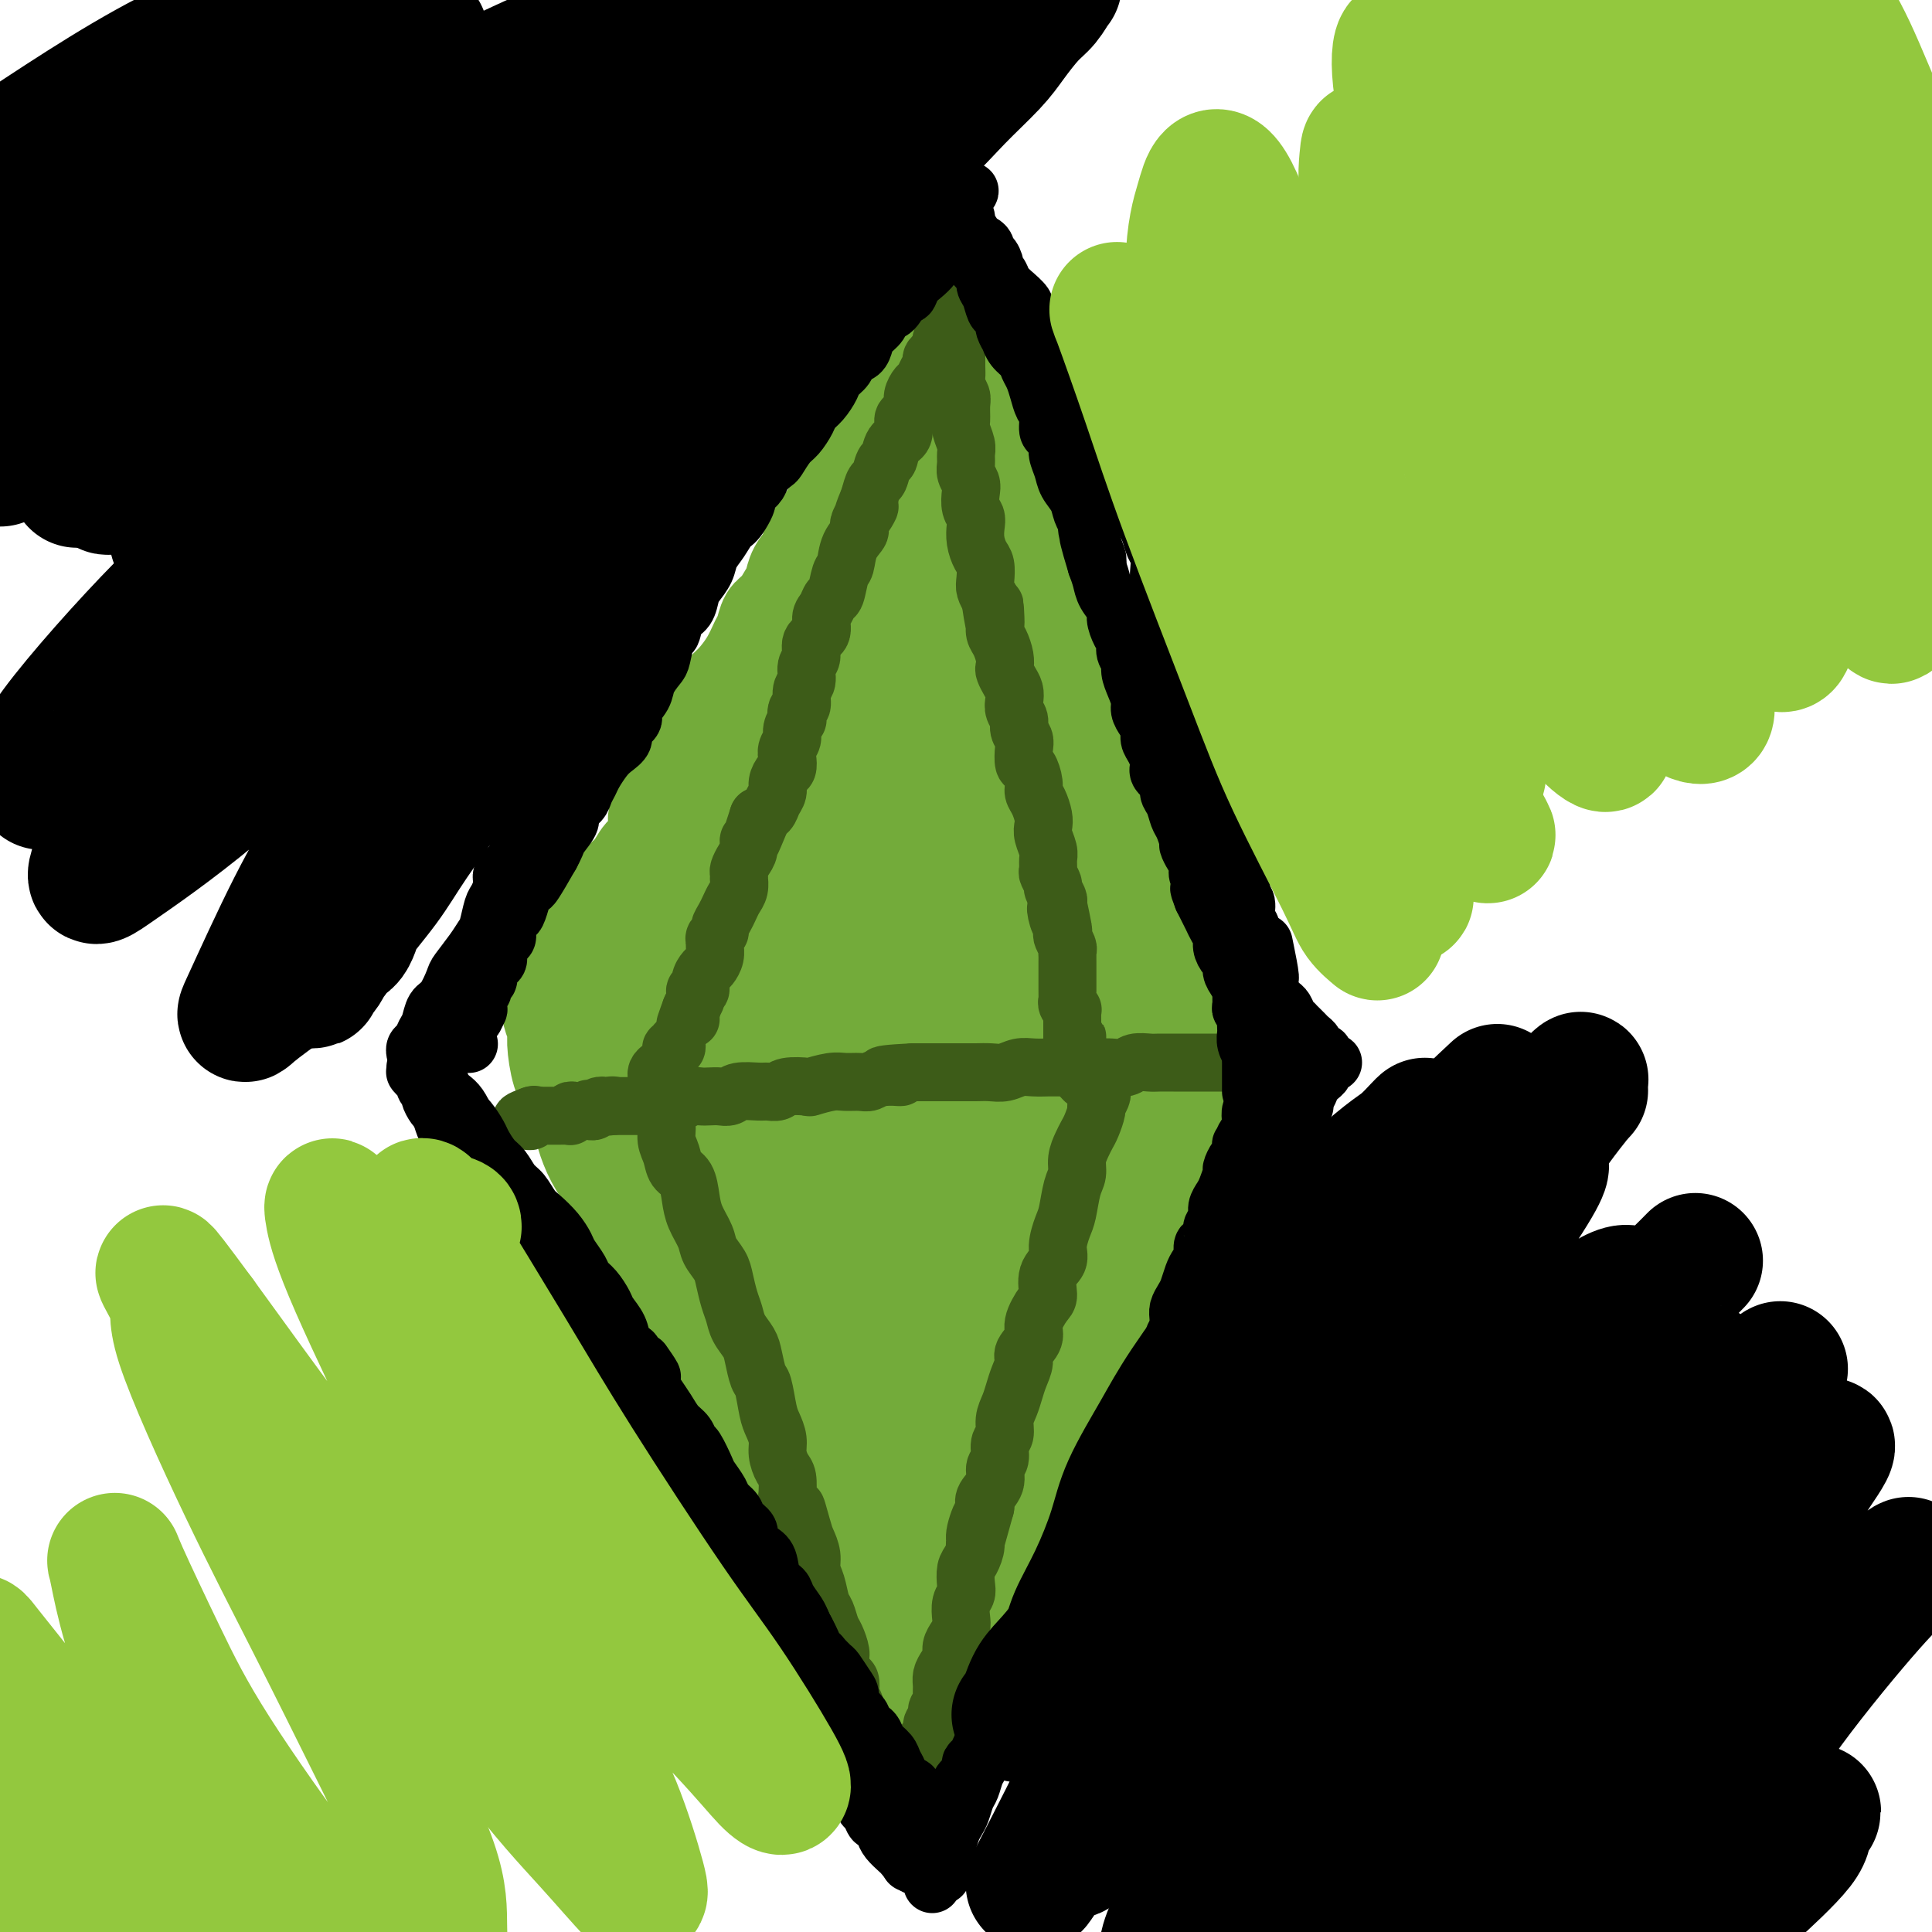
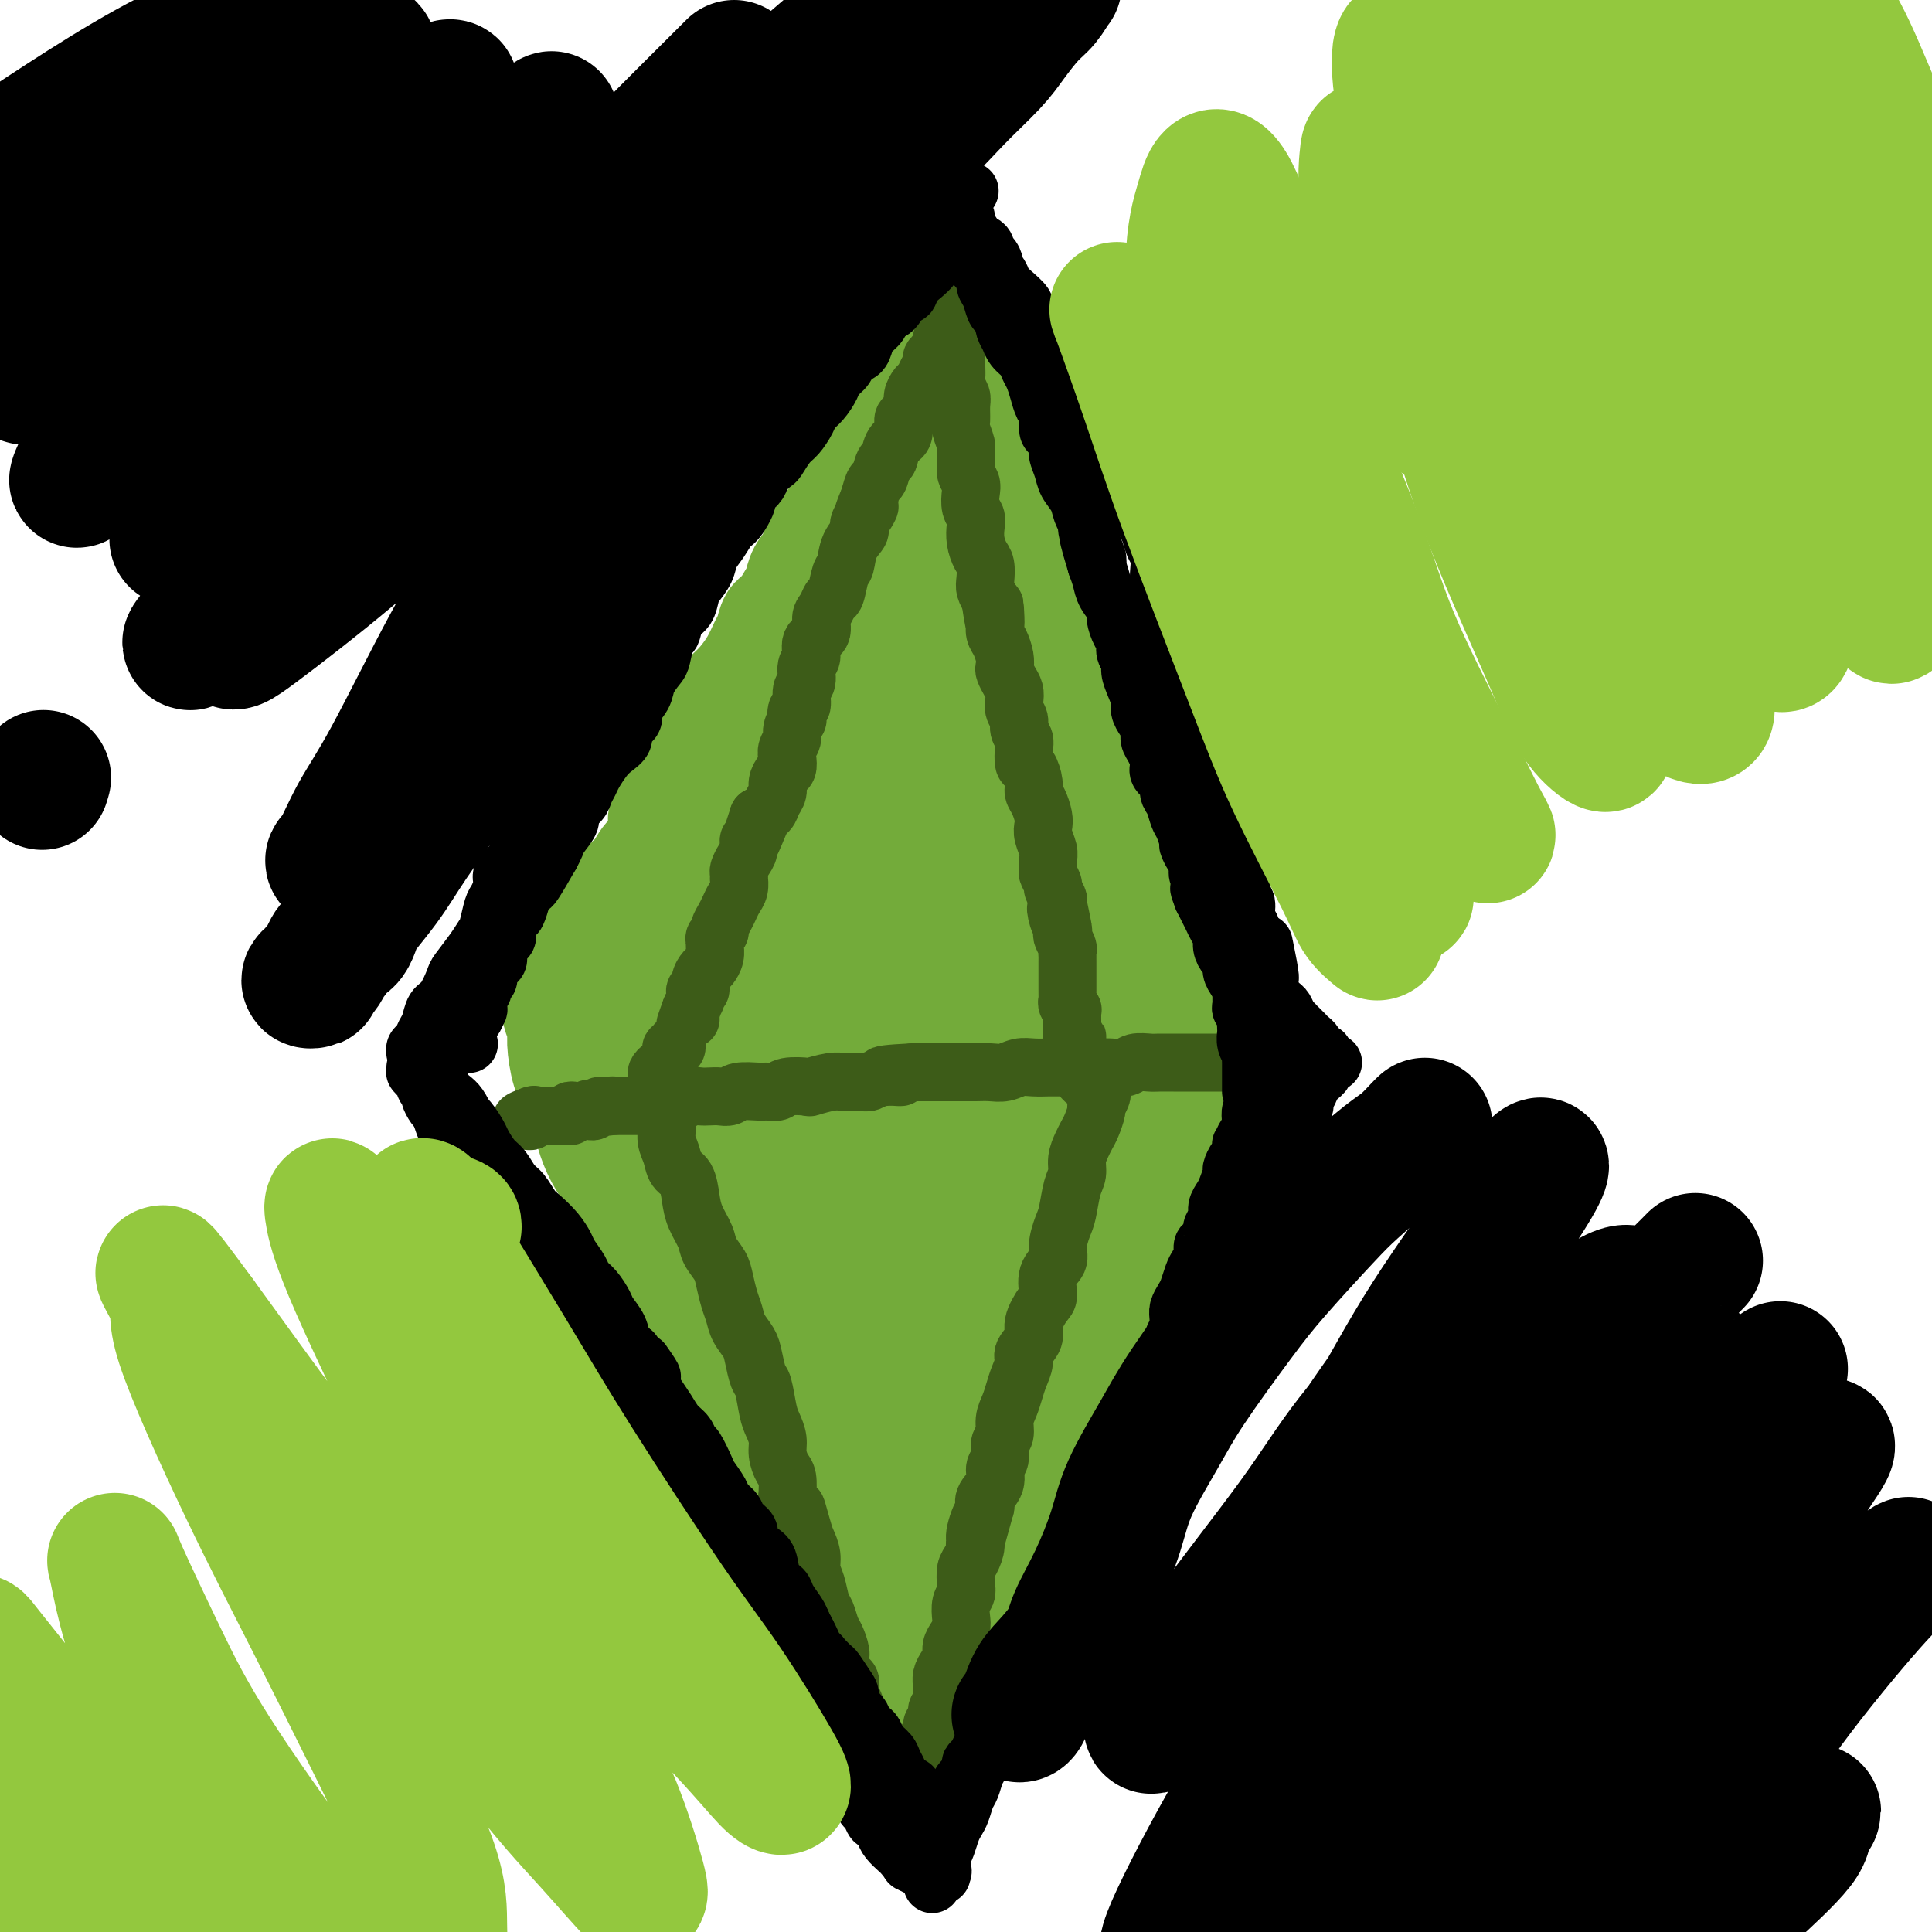
<svg xmlns="http://www.w3.org/2000/svg" viewBox="0 0 400 400" version="1.1">
  <g fill="none" stroke="#73AB3A" stroke-width="20" stroke-linecap="round" stroke-linejoin="round">
    <path d="M187,81c-0.438,0.048 -0.877,0.096 -1,0c-0.123,-0.096 0.069,-0.336 0,0c-0.069,0.336 -0.399,1.248 -1,2c-0.601,0.752 -1.474,1.345 -2,2c-0.526,0.655 -0.704,1.373 -1,2c-0.296,0.627 -0.708,1.164 -1,2c-0.292,0.836 -0.462,1.970 -1,3c-0.538,1.030 -1.442,1.955 -2,3c-0.558,1.045 -0.768,2.208 -1,3c-0.232,0.792 -0.486,1.212 -1,2c-0.514,0.788 -1.288,1.943 -2,3c-0.712,1.057 -1.360,2.015 -2,3c-0.640,0.985 -1.271,1.997 -2,3c-0.729,1.003 -1.557,1.997 -2,3c-0.443,1.003 -0.503,2.016 -1,3c-0.497,0.984 -1.432,1.939 -2,3c-0.568,1.061 -0.768,2.228 -1,3c-0.232,0.772 -0.495,1.150 -1,2c-0.505,0.850 -1.250,2.173 -2,3c-0.750,0.827 -1.503,1.160 -2,2c-0.497,0.840 -0.738,2.188 -1,3c-0.262,0.812 -0.546,1.088 -1,2c-0.454,0.912 -1.077,2.460 -2,4c-0.923,1.540 -2.144,3.074 -3,4c-0.856,0.926 -1.345,1.245 -2,2c-0.655,0.755 -1.474,1.945 -2,3c-0.526,1.055 -0.757,1.976 -1,3c-0.243,1.024 -0.498,2.150 -1,3c-0.502,0.850 -1.251,1.425 -2,2" />
    <path d="M144,154c-6.998,12.060 -2.993,5.711 -2,4c0.993,-1.711 -1.026,1.216 -2,3c-0.974,1.784 -0.904,2.425 -1,3c-0.096,0.575 -0.357,1.083 -1,2c-0.643,0.917 -1.666,2.241 -2,3c-0.334,0.759 0.023,0.952 0,2c-0.023,1.048 -0.426,2.952 -1,4c-0.574,1.048 -1.319,1.239 -2,2c-0.681,0.761 -1.299,2.093 -2,3c-0.701,0.907 -1.486,1.388 -2,2c-0.514,0.612 -0.757,1.356 -1,2c-0.243,0.644 -0.485,1.189 -1,2c-0.515,0.811 -1.303,1.889 -2,3c-0.697,1.111 -1.304,2.256 -2,3c-0.696,0.744 -1.482,1.088 -2,2c-0.518,0.912 -0.770,2.391 -1,3c-0.230,0.609 -0.440,0.348 -1,1c-0.560,0.652 -1.472,2.217 -2,3c-0.528,0.783 -0.674,0.784 -1,1c-0.326,0.216 -0.833,0.646 -1,1c-0.167,0.354 0.007,0.631 0,1c-0.007,0.369 -0.194,0.830 0,1c0.194,0.170 0.770,0.049 1,0c0.230,-0.049 0.115,-0.024 0,0" />
    <path d="M115,207c-0.431,-0.073 -0.862,-0.147 -1,0c-0.138,0.147 0.018,0.514 0,1c-0.018,0.486 -0.209,1.090 0,2c0.209,0.910 0.819,2.127 1,3c0.181,0.873 -0.068,1.404 0,3c0.068,1.596 0.454,4.257 1,6c0.546,1.743 1.251,2.568 2,4c0.749,1.432 1.541,3.472 2,5c0.459,1.528 0.583,2.545 1,4c0.417,1.455 1.126,3.348 2,5c0.874,1.652 1.914,3.064 3,5c1.086,1.936 2.220,4.398 3,6c0.780,1.602 1.206,2.346 2,4c0.794,1.654 1.955,4.218 3,6c1.045,1.782 1.976,2.782 3,4c1.024,1.218 2.143,2.655 3,4c0.857,1.345 1.451,2.597 2,4c0.549,1.403 1.053,2.958 2,5c0.947,2.042 2.337,4.570 3,6c0.663,1.430 0.599,1.763 1,3c0.401,1.237 1.266,3.377 2,5c0.734,1.623 1.337,2.730 2,4c0.663,1.270 1.385,2.703 2,4c0.615,1.297 1.123,2.460 2,4c0.877,1.540 2.122,3.459 3,5c0.878,1.541 1.387,2.706 2,4c0.613,1.294 1.329,2.718 2,4c0.671,1.282 1.296,2.422 2,4c0.704,1.578 1.487,3.594 2,5c0.513,1.406 0.757,2.203 1,3" />
    <path d="M168,329c7.323,14.757 3.131,7.151 2,5c-1.131,-2.151 0.799,1.155 2,3c1.201,1.845 1.673,2.230 2,3c0.327,0.770 0.507,1.923 1,3c0.493,1.077 1.297,2.076 2,3c0.703,0.924 1.305,1.773 2,3c0.695,1.227 1.481,2.831 2,4c0.519,1.169 0.769,1.904 1,3c0.231,1.096 0.443,2.554 1,4c0.557,1.446 1.459,2.878 2,4c0.541,1.122 0.719,1.932 1,3c0.281,1.068 0.664,2.394 1,3c0.336,0.606 0.626,0.493 1,1c0.374,0.507 0.832,1.635 1,2c0.168,0.365 0.045,-0.032 0,0c-0.045,0.032 -0.012,0.492 0,1c0.012,0.508 0.003,1.064 0,1c-0.003,-0.064 -0.001,-0.748 0,-1c0.001,-0.252 0.000,-0.072 0,0c-0.000,0.072 -0.000,0.036 0,0" />
    <path d="M193,375c0.025,-0.374 0.051,-0.748 0,-1c-0.051,-0.252 -0.178,-0.381 0,-1c0.178,-0.619 0.663,-1.728 1,-3c0.337,-1.272 0.527,-2.706 1,-4c0.473,-1.294 1.229,-2.448 2,-4c0.771,-1.552 1.558,-3.500 2,-5c0.442,-1.500 0.541,-2.550 1,-4c0.459,-1.450 1.278,-3.298 2,-5c0.722,-1.702 1.347,-3.258 2,-5c0.653,-1.742 1.335,-3.671 2,-5c0.665,-1.329 1.315,-2.058 2,-4c0.685,-1.942 1.405,-5.096 2,-7c0.595,-1.904 1.064,-2.557 2,-4c0.936,-1.443 2.337,-3.677 3,-5c0.663,-1.323 0.586,-1.735 1,-3c0.414,-1.265 1.318,-3.381 2,-5c0.682,-1.619 1.141,-2.739 2,-4c0.859,-1.261 2.118,-2.663 3,-4c0.882,-1.337 1.386,-2.609 2,-4c0.614,-1.391 1.337,-2.902 2,-4c0.663,-1.098 1.266,-1.783 2,-3c0.734,-1.217 1.600,-2.967 2,-4c0.400,-1.033 0.334,-1.348 1,-2c0.666,-0.652 2.065,-1.640 3,-3c0.935,-1.360 1.408,-3.091 2,-4c0.592,-0.909 1.303,-0.996 2,-2c0.697,-1.004 1.380,-2.924 2,-4c0.620,-1.076 1.177,-1.307 2,-2c0.823,-0.693 1.911,-1.846 3,-3" />
    <path d="M246,267c4.504,-6.992 1.766,-2.972 1,-2c-0.766,0.972 0.442,-1.106 1,-2c0.558,-0.894 0.467,-0.606 1,-1c0.533,-0.394 1.691,-1.472 2,-2c0.309,-0.528 -0.230,-0.507 0,-1c0.230,-0.493 1.228,-1.498 2,-2c0.772,-0.502 1.317,-0.499 2,-1c0.683,-0.501 1.503,-1.505 2,-2c0.497,-0.495 0.672,-0.479 1,-1c0.328,-0.521 0.808,-1.577 1,-2c0.192,-0.423 0.096,-0.211 0,0" />
    <path d="M255,255c-0.000,0.083 -0.000,0.166 0,0c0.000,-0.166 0.001,-0.581 0,-1c-0.001,-0.419 -0.003,-0.843 0,-1c0.003,-0.157 0.011,-0.049 0,-1c-0.011,-0.951 -0.041,-2.963 0,-4c0.041,-1.037 0.152,-1.101 0,-2c-0.152,-0.899 -0.567,-2.633 -1,-4c-0.433,-1.367 -0.885,-2.365 -1,-3c-0.115,-0.635 0.106,-0.905 0,-2c-0.106,-1.095 -0.539,-3.014 -1,-4c-0.461,-0.986 -0.950,-1.039 -1,-2c-0.050,-0.961 0.337,-2.831 0,-4c-0.337,-1.169 -1.400,-1.638 -2,-3c-0.600,-1.362 -0.737,-3.619 -1,-5c-0.263,-1.381 -0.653,-1.887 -1,-3c-0.347,-1.113 -0.651,-2.833 -1,-4c-0.349,-1.167 -0.742,-1.782 -1,-3c-0.258,-1.218 -0.380,-3.039 -1,-4c-0.620,-0.961 -1.738,-1.061 -2,-2c-0.262,-0.939 0.332,-2.715 0,-4c-0.332,-1.285 -1.591,-2.077 -2,-3c-0.409,-0.923 0.031,-1.976 0,-3c-0.031,-1.024 -0.534,-2.020 -1,-3c-0.466,-0.980 -0.895,-1.946 -1,-3c-0.105,-1.054 0.113,-2.197 0,-3c-0.113,-0.803 -0.556,-1.268 -1,-2c-0.444,-0.732 -0.890,-1.732 -1,-3c-0.110,-1.268 0.115,-2.804 0,-4c-0.115,-1.196 -0.569,-2.053 -1,-3c-0.431,-0.947 -0.837,-1.985 -1,-3c-0.163,-1.015 -0.081,-2.008 0,-3" />
    <path d="M234,166c-2.791,-9.700 -1.268,-3.451 -1,-2c0.268,1.451 -0.720,-1.896 -1,-4c-0.280,-2.104 0.146,-2.965 0,-4c-0.146,-1.035 -0.865,-2.243 -1,-3c-0.135,-0.757 0.315,-1.064 0,-2c-0.315,-0.936 -1.395,-2.502 -2,-4c-0.605,-1.498 -0.734,-2.927 -1,-4c-0.266,-1.073 -0.667,-1.789 -1,-3c-0.333,-1.211 -0.596,-2.919 -1,-4c-0.404,-1.081 -0.948,-1.537 -1,-2c-0.052,-0.463 0.390,-0.932 0,-2c-0.390,-1.068 -1.610,-2.733 -2,-4c-0.390,-1.267 0.050,-2.136 0,-3c-0.050,-0.864 -0.591,-1.724 -1,-3c-0.409,-1.276 -0.687,-2.969 -1,-4c-0.313,-1.031 -0.660,-1.401 -1,-2c-0.340,-0.599 -0.673,-1.427 -1,-2c-0.327,-0.573 -0.650,-0.889 -1,-2c-0.350,-1.111 -0.728,-3.015 -1,-4c-0.272,-0.985 -0.439,-1.051 -1,-2c-0.561,-0.949 -1.517,-2.782 -2,-4c-0.483,-1.218 -0.492,-1.821 -1,-3c-0.508,-1.179 -1.513,-2.936 -2,-4c-0.487,-1.064 -0.455,-1.436 -1,-2c-0.545,-0.564 -1.667,-1.319 -2,-2c-0.333,-0.681 0.122,-1.288 0,-2c-0.122,-0.712 -0.820,-1.528 -1,-2c-0.180,-0.472 0.158,-0.601 0,-1c-0.158,-0.399 -0.812,-1.069 -1,-2c-0.188,-0.931 0.089,-2.123 0,-3c-0.089,-0.877 -0.545,-1.438 -1,-2" />
    <path d="M205,79c-2.718,-6.747 -1.512,-4.116 -1,-3c0.512,1.116 0.329,0.717 0,0c-0.329,-0.717 -0.806,-1.750 -1,-2c-0.194,-0.250 -0.105,0.284 0,0c0.105,-0.284 0.225,-1.385 0,-2c-0.225,-0.615 -0.795,-0.742 -1,-1c-0.205,-0.258 -0.045,-0.646 0,-1c0.045,-0.354 -0.027,-0.673 0,-1c0.027,-0.327 0.152,-0.662 0,-1c-0.152,-0.338 -0.581,-0.679 -1,-1c-0.419,-0.321 -0.830,-0.623 -1,-1c-0.170,-0.377 -0.101,-0.831 0,-1c0.101,-0.169 0.234,-0.053 0,0c-0.234,0.053 -0.836,0.044 -1,0c-0.164,-0.044 0.111,-0.122 0,0c-0.111,0.122 -0.610,0.442 -1,1c-0.390,0.558 -0.673,1.352 -1,2c-0.327,0.648 -0.697,1.151 -1,2c-0.303,0.849 -0.540,2.045 -1,3c-0.460,0.955 -1.143,1.667 -2,3c-0.857,1.333 -1.890,3.285 -3,5c-1.110,1.715 -2.299,3.192 -3,4c-0.701,0.808 -0.915,0.945 -1,1c-0.085,0.055 -0.043,0.027 0,0" />
    <path d="M197,96c-0.321,-0.066 -0.642,-0.131 -1,0c-0.358,0.131 -0.752,0.460 -1,1c-0.248,0.540 -0.348,1.293 -1,2c-0.652,0.707 -1.856,1.369 -3,3c-1.144,1.631 -2.230,4.230 -3,6c-0.770,1.770 -1.225,2.711 -2,4c-0.775,1.289 -1.869,2.927 -3,5c-1.131,2.073 -2.299,4.582 -3,6c-0.701,1.418 -0.935,1.746 -2,3c-1.065,1.254 -2.961,3.434 -4,5c-1.039,1.566 -1.222,2.518 -2,4c-0.778,1.482 -2.153,3.492 -3,5c-0.847,1.508 -1.168,2.512 -2,4c-0.832,1.488 -2.176,3.459 -3,5c-0.824,1.541 -1.126,2.651 -2,4c-0.874,1.349 -2.318,2.937 -3,4c-0.682,1.063 -0.601,1.600 -1,3c-0.399,1.400 -1.277,3.663 -2,5c-0.723,1.337 -1.292,1.748 -2,3c-0.708,1.252 -1.555,3.346 -2,5c-0.445,1.654 -0.487,2.868 -1,4c-0.513,1.132 -1.496,2.183 -2,3c-0.504,0.817 -0.529,1.402 -1,2c-0.471,0.598 -1.387,1.211 -2,2c-0.613,0.789 -0.921,1.756 -2,3c-1.079,1.244 -2.928,2.767 -4,4c-1.072,1.233 -1.365,2.178 -2,3c-0.635,0.822 -1.610,1.521 -2,2c-0.390,0.479 -0.195,0.740 0,1" />
    <path d="M136,197c-2.454,3.386 -1.089,1.851 -1,2c0.089,0.149 -1.097,1.981 -2,3c-0.903,1.019 -1.523,1.225 -2,2c-0.477,0.775 -0.810,2.119 -1,3c-0.190,0.881 -0.237,1.299 -1,2c-0.763,0.701 -2.243,1.684 -3,3c-0.757,1.316 -0.792,2.964 -1,4c-0.208,1.036 -0.589,1.458 -1,2c-0.411,0.542 -0.852,1.203 -1,2c-0.148,0.797 -0.003,1.732 0,2c0.003,0.268 -0.136,-0.129 0,0c0.136,0.129 0.549,0.785 1,1c0.451,0.215 0.942,-0.010 1,0c0.058,0.010 -0.317,0.254 0,0c0.317,-0.254 1.327,-1.008 2,-2c0.673,-0.992 1.010,-2.223 2,-4c0.990,-1.777 2.634,-4.100 4,-6c1.366,-1.900 2.453,-3.378 4,-6c1.547,-2.622 3.555,-6.389 5,-9c1.445,-2.611 2.327,-4.068 4,-7c1.673,-2.932 4.136,-7.341 6,-10c1.864,-2.659 3.130,-3.569 5,-6c1.870,-2.431 4.345,-6.384 6,-9c1.655,-2.616 2.490,-3.895 4,-6c1.510,-2.105 3.696,-5.036 5,-7c1.304,-1.964 1.727,-2.962 3,-5c1.273,-2.038 3.396,-5.118 5,-7c1.604,-1.882 2.688,-2.566 4,-4c1.312,-1.434 2.853,-3.617 4,-5c1.147,-1.383 1.899,-1.967 3,-3c1.101,-1.033 2.550,-2.517 4,-4" />
    <path d="M195,123c3.740,-4.334 3.091,-3.670 3,-4c-0.091,-0.330 0.376,-1.654 1,-3c0.624,-1.346 1.405,-2.713 2,-4c0.595,-1.287 1.004,-2.495 1,-3c-0.004,-0.505 -0.422,-0.306 0,-1c0.422,-0.694 1.682,-2.282 2,-3c0.318,-0.718 -0.307,-0.567 0,-1c0.307,-0.433 1.547,-1.449 2,-2c0.453,-0.551 0.119,-0.636 0,-1c-0.119,-0.364 -0.023,-1.007 0,-1c0.023,0.007 -0.028,0.665 0,1c0.028,0.335 0.134,0.346 0,1c-0.134,0.654 -0.507,1.952 -1,3c-0.493,1.048 -1.105,1.846 -2,4c-0.895,2.154 -2.074,5.663 -3,8c-0.926,2.337 -1.599,3.501 -3,6c-1.401,2.499 -3.529,6.334 -5,9c-1.471,2.666 -2.283,4.163 -4,7c-1.717,2.837 -4.338,7.014 -6,10c-1.662,2.986 -2.366,4.781 -4,7c-1.634,2.219 -4.198,4.863 -6,8c-1.802,3.137 -2.842,6.766 -4,9c-1.158,2.234 -2.435,3.072 -4,5c-1.565,1.928 -3.417,4.947 -5,7c-1.583,2.053 -2.897,3.140 -4,5c-1.103,1.860 -1.997,4.493 -3,6c-1.003,1.507 -2.117,1.887 -3,3c-0.883,1.113 -1.536,2.958 -2,4c-0.464,1.042 -0.740,1.281 -1,2c-0.260,0.719 -0.503,1.920 -1,3c-0.497,1.080 -1.249,2.040 -2,3" />
    <path d="M143,211c-7.306,11.617 -3.071,4.660 -2,3c1.071,-1.660 -1.023,1.977 -2,4c-0.977,2.023 -0.836,2.431 -1,3c-0.164,0.569 -0.632,1.301 -1,2c-0.368,0.699 -0.637,1.367 -1,2c-0.363,0.633 -0.819,1.230 -1,2c-0.181,0.770 -0.087,1.714 0,2c0.087,0.286 0.168,-0.086 0,0c-0.168,0.086 -0.584,0.628 0,0c0.584,-0.628 2.167,-2.428 3,-4c0.833,-1.572 0.916,-2.918 2,-5c1.084,-2.082 3.170,-4.901 5,-7c1.830,-2.099 3.403,-3.477 5,-6c1.597,-2.523 3.217,-6.190 5,-9c1.783,-2.810 3.727,-4.762 6,-8c2.273,-3.238 4.873,-7.761 7,-11c2.127,-3.239 3.780,-5.194 6,-8c2.220,-2.806 5.006,-6.462 7,-9c1.994,-2.538 3.195,-3.956 5,-6c1.805,-2.044 4.212,-4.713 6,-7c1.788,-2.287 2.955,-4.190 4,-6c1.045,-1.810 1.967,-3.525 3,-5c1.033,-1.475 2.175,-2.709 3,-4c0.825,-1.291 1.332,-2.639 2,-4c0.668,-1.361 1.499,-2.735 2,-4c0.501,-1.265 0.674,-2.420 1,-3c0.326,-0.580 0.806,-0.584 1,-1c0.194,-0.416 0.104,-1.246 0,-2c-0.104,-0.754 -0.220,-1.434 0,-2c0.220,-0.566 0.777,-1.019 1,-1c0.223,0.019 0.111,0.509 0,1" />
    <path d="M209,118c2.649,-4.754 0.772,-1.138 0,1c-0.772,2.138 -0.440,2.797 -1,4c-0.560,1.203 -2.011,2.948 -3,5c-0.989,2.052 -1.515,4.410 -2,6c-0.485,1.590 -0.930,2.411 -2,5c-1.070,2.589 -2.765,6.944 -4,10c-1.235,3.056 -2.008,4.813 -4,8c-1.992,3.187 -5.202,7.805 -7,11c-1.798,3.195 -2.184,4.968 -4,8c-1.816,3.032 -5.062,7.325 -7,10c-1.938,2.675 -2.568,3.734 -4,6c-1.432,2.266 -3.667,5.738 -5,8c-1.333,2.262 -1.765,3.313 -3,5c-1.235,1.687 -3.274,4.011 -5,6c-1.726,1.989 -3.138,3.642 -4,5c-0.862,1.358 -1.175,2.421 -2,4c-0.825,1.579 -2.161,3.676 -3,5c-0.839,1.324 -1.180,1.877 -2,3c-0.820,1.123 -2.118,2.815 -3,4c-0.882,1.185 -1.346,1.861 -2,3c-0.654,1.139 -1.496,2.739 -2,4c-0.504,1.261 -0.670,2.183 -1,3c-0.330,0.817 -0.825,1.529 -1,2c-0.175,0.471 -0.029,0.700 0,1c0.029,0.300 -0.059,0.670 0,1c0.059,0.330 0.265,0.620 0,1c-0.265,0.380 -1.002,0.850 -1,1c0.002,0.150 0.743,-0.022 1,0c0.257,0.022 0.031,0.237 0,0c-0.031,-0.237 0.134,-0.925 1,-2c0.866,-1.075 2.433,-2.538 4,-4" />
    <path d="M143,242c1.356,-1.742 1.747,-3.098 3,-5c1.253,-1.902 3.368,-4.349 6,-8c2.632,-3.651 5.780,-8.504 8,-12c2.220,-3.496 3.512,-5.635 5,-8c1.488,-2.365 3.174,-4.957 5,-8c1.826,-3.043 3.794,-6.536 6,-10c2.206,-3.464 4.651,-6.901 6,-9c1.349,-2.099 1.601,-2.862 3,-5c1.399,-2.138 3.947,-5.650 6,-8c2.053,-2.350 3.613,-3.538 5,-5c1.387,-1.462 2.600,-3.196 4,-5c1.400,-1.804 2.986,-3.676 4,-5c1.014,-1.324 1.457,-2.099 2,-3c0.543,-0.901 1.187,-1.929 2,-3c0.813,-1.071 1.795,-2.185 2,-3c0.205,-0.815 -0.366,-1.332 0,-2c0.366,-0.668 1.670,-1.488 2,-2c0.330,-0.512 -0.313,-0.718 0,-1c0.313,-0.282 1.581,-0.642 2,-1c0.419,-0.358 -0.010,-0.716 0,-1c0.010,-0.284 0.458,-0.494 1,-1c0.542,-0.506 1.179,-1.307 1,-1c-0.179,0.307 -1.172,1.724 -2,3c-0.828,1.276 -1.491,2.411 -2,4c-0.509,1.589 -0.863,3.630 -2,6c-1.137,2.370 -3.057,5.068 -4,7c-0.943,1.932 -0.908,3.097 -2,6c-1.092,2.903 -3.312,7.544 -5,11c-1.688,3.456 -2.844,5.728 -4,8" />
    <path d="M195,181c-4.393,8.637 -4.874,7.730 -6,9c-1.126,1.270 -2.895,4.718 -5,8c-2.105,3.282 -4.545,6.399 -6,9c-1.455,2.601 -1.926,4.687 -3,7c-1.074,2.313 -2.753,4.854 -4,7c-1.247,2.146 -2.062,3.895 -3,6c-0.938,2.105 -1.998,4.564 -3,6c-1.002,1.436 -1.945,1.849 -3,3c-1.055,1.151 -2.223,3.041 -3,4c-0.777,0.959 -1.164,0.989 -2,2c-0.836,1.011 -2.123,3.005 -3,5c-0.877,1.995 -1.345,3.992 -2,5c-0.655,1.008 -1.496,1.028 -2,2c-0.504,0.972 -0.671,2.895 -1,4c-0.329,1.105 -0.820,1.393 -1,2c-0.180,0.607 -0.050,1.534 0,2c0.050,0.466 0.019,0.470 0,1c-0.019,0.530 -0.028,1.587 0,2c0.028,0.413 0.092,0.183 0,0c-0.092,-0.183 -0.342,-0.320 0,0c0.342,0.320 1.275,1.095 2,0c0.725,-1.095 1.243,-4.060 2,-6c0.757,-1.940 1.755,-2.856 3,-5c1.245,-2.144 2.739,-5.518 4,-8c1.261,-2.482 2.290,-4.073 4,-7c1.710,-2.927 4.101,-7.189 6,-10c1.899,-2.811 3.307,-4.170 5,-7c1.693,-2.830 3.670,-7.130 6,-11c2.330,-3.870 5.012,-7.311 7,-10c1.988,-2.689 3.282,-4.625 5,-7c1.718,-2.375 3.859,-5.187 6,-8" />
    <path d="M198,186c8.391,-13.031 4.370,-6.109 4,-5c-0.370,1.109 2.913,-3.595 5,-6c2.087,-2.405 2.978,-2.510 4,-4c1.022,-1.490 2.176,-4.363 3,-6c0.824,-1.637 1.320,-2.036 2,-3c0.680,-0.964 1.545,-2.493 2,-4c0.455,-1.507 0.499,-2.992 1,-4c0.501,-1.008 1.457,-1.538 2,-2c0.543,-0.462 0.671,-0.855 1,-1c0.329,-0.145 0.858,-0.041 1,0c0.142,0.041 -0.105,0.019 0,0c0.105,-0.019 0.561,-0.036 1,0c0.439,0.036 0.862,0.126 1,0c0.138,-0.126 -0.008,-0.468 0,0c0.008,0.468 0.169,1.746 0,3c-0.169,1.254 -0.668,2.483 -2,5c-1.332,2.517 -3.498,6.320 -5,9c-1.502,2.680 -2.342,4.235 -4,7c-1.658,2.765 -4.134,6.739 -6,10c-1.866,3.261 -3.122,5.810 -5,9c-1.878,3.190 -4.378,7.022 -6,10c-1.622,2.978 -2.367,5.102 -4,8c-1.633,2.898 -4.155,6.571 -6,9c-1.845,2.429 -3.011,3.615 -4,6c-0.989,2.385 -1.799,5.969 -3,8c-1.201,2.031 -2.793,2.509 -4,4c-1.207,1.491 -2.028,3.993 -3,6c-0.972,2.007 -2.096,3.517 -3,5c-0.904,1.483 -1.590,2.938 -2,4c-0.410,1.062 -0.546,1.732 -1,3c-0.454,1.268 -1.227,3.134 -2,5" />
    <path d="M165,262c-9.382,16.404 -3.839,5.915 -2,3c1.839,-2.915 -0.028,1.746 -1,4c-0.972,2.254 -1.049,2.102 -1,3c0.049,0.898 0.223,2.847 0,4c-0.223,1.153 -0.844,1.509 -1,2c-0.156,0.491 0.152,1.116 0,2c-0.152,0.884 -0.764,2.029 -1,3c-0.236,0.971 -0.096,1.770 0,2c0.096,0.230 0.150,-0.108 0,0c-0.150,0.108 -0.502,0.663 0,0c0.502,-0.663 1.860,-2.542 3,-4c1.140,-1.458 2.062,-2.494 3,-5c0.938,-2.506 1.891,-6.483 3,-9c1.109,-2.517 2.375,-3.576 4,-6c1.625,-2.424 3.610,-6.214 6,-10c2.390,-3.786 5.185,-7.569 7,-11c1.815,-3.431 2.651,-6.512 4,-9c1.349,-2.488 3.210,-4.385 5,-7c1.790,-2.615 3.507,-5.947 5,-9c1.493,-3.053 2.760,-5.825 4,-8c1.240,-2.175 2.453,-3.751 4,-6c1.547,-2.249 3.429,-5.170 5,-7c1.571,-1.830 2.830,-2.570 4,-4c1.170,-1.430 2.250,-3.550 3,-5c0.750,-1.450 1.170,-2.231 2,-3c0.830,-0.769 2.068,-1.527 3,-2c0.932,-0.473 1.556,-0.663 2,-1c0.444,-0.337 0.707,-0.822 1,-1c0.293,-0.178 0.617,-0.048 1,0c0.383,0.048 0.824,0.014 1,0c0.176,-0.014 0.088,-0.007 0,0" />
    <path d="M229,178c1.262,-0.195 0.418,1.317 0,2c-0.418,0.683 -0.408,0.537 -1,2c-0.592,1.463 -1.785,4.535 -3,7c-1.215,2.465 -2.454,4.325 -4,7c-1.546,2.675 -3.401,6.167 -5,9c-1.599,2.833 -2.942,5.009 -5,8c-2.058,2.991 -4.831,6.798 -7,11c-2.169,4.202 -3.734,8.798 -5,12c-1.266,3.202 -2.234,5.010 -4,8c-1.766,2.990 -4.330,7.161 -6,10c-1.670,2.839 -2.447,4.346 -4,7c-1.553,2.654 -3.881,6.455 -5,9c-1.119,2.545 -1.030,3.834 -2,6c-0.970,2.166 -2.999,5.210 -4,7c-1.001,1.790 -0.975,2.326 -2,4c-1.025,1.674 -3.102,4.486 -4,6c-0.898,1.514 -0.619,1.730 -1,3c-0.381,1.270 -1.423,3.593 -2,5c-0.577,1.407 -0.691,1.896 -1,3c-0.309,1.104 -0.815,2.821 -1,4c-0.185,1.179 -0.050,1.819 0,2c0.050,0.181 0.015,-0.096 0,0c-0.015,0.096 -0.011,0.564 0,1c0.011,0.436 0.030,0.841 0,1c-0.030,0.159 -0.109,0.071 0,0c0.109,-0.071 0.405,-0.127 1,-1c0.595,-0.873 1.488,-2.563 2,-4c0.512,-1.437 0.642,-2.622 2,-5c1.358,-2.378 3.942,-5.948 6,-9c2.058,-3.052 3.588,-5.586 6,-9c2.412,-3.414 5.706,-7.707 9,-12" />
    <path d="M189,272c5.452,-7.379 6.084,-6.328 8,-9c1.916,-2.672 5.118,-9.068 7,-13c1.882,-3.932 2.446,-5.400 4,-8c1.554,-2.600 4.099,-6.334 6,-9c1.901,-2.666 3.157,-4.266 5,-7c1.843,-2.734 4.272,-6.602 6,-9c1.728,-2.398 2.754,-3.325 4,-5c1.246,-1.675 2.711,-4.099 4,-6c1.289,-1.901 2.401,-3.280 3,-4c0.599,-0.720 0.684,-0.780 1,-1c0.316,-0.220 0.863,-0.598 1,-1c0.137,-0.402 -0.135,-0.827 0,-1c0.135,-0.173 0.678,-0.093 1,0c0.322,0.093 0.424,0.201 1,0c0.576,-0.201 1.626,-0.710 2,-1c0.374,-0.290 0.070,-0.359 0,0c-0.070,0.359 0.092,1.148 0,2c-0.092,0.852 -0.438,1.769 -1,3c-0.562,1.231 -1.339,2.776 -2,4c-0.661,1.224 -1.206,2.127 -2,4c-0.794,1.873 -1.837,4.716 -3,7c-1.163,2.284 -2.447,4.009 -4,7c-1.553,2.991 -3.375,7.246 -5,10c-1.625,2.754 -3.053,4.005 -5,7c-1.947,2.995 -4.414,7.732 -6,11c-1.586,3.268 -2.290,5.065 -4,8c-1.710,2.935 -4.425,7.007 -6,10c-1.575,2.993 -2.010,4.905 -3,7c-0.990,2.095 -2.536,4.372 -4,7c-1.464,2.628 -2.847,5.608 -4,8c-1.153,2.392 -2.077,4.196 -3,6" />
    <path d="M190,299c-8.633,16.869 -4.216,8.542 -3,6c1.216,-2.542 -0.770,0.701 -2,3c-1.230,2.299 -1.706,3.656 -2,5c-0.294,1.344 -0.408,2.677 -1,4c-0.592,1.323 -1.662,2.635 -2,4c-0.338,1.365 0.056,2.783 0,4c-0.056,1.217 -0.563,2.233 -1,3c-0.437,0.767 -0.806,1.286 -1,2c-0.194,0.714 -0.215,1.623 0,2c0.215,0.377 0.664,0.221 1,0c0.336,-0.221 0.559,-0.508 1,-1c0.441,-0.492 1.100,-1.190 2,-3c0.900,-1.810 2.040,-4.733 3,-7c0.960,-2.267 1.740,-3.879 3,-6c1.260,-2.121 3.000,-4.751 5,-8c2.000,-3.249 4.261,-7.117 6,-10c1.739,-2.883 2.957,-4.783 5,-8c2.043,-3.217 4.910,-7.753 7,-11c2.090,-3.247 3.401,-5.206 5,-8c1.599,-2.794 3.486,-6.422 5,-9c1.514,-2.578 2.656,-4.107 4,-6c1.344,-1.893 2.889,-4.150 4,-6c1.111,-1.850 1.789,-3.293 3,-5c1.211,-1.707 2.956,-3.677 4,-5c1.044,-1.323 1.388,-1.999 2,-3c0.612,-1.001 1.492,-2.328 2,-3c0.508,-0.672 0.644,-0.688 1,-1c0.356,-0.312 0.930,-0.919 1,-1c0.070,-0.081 -0.366,0.363 0,0c0.366,-0.363 1.533,-1.532 2,-2c0.467,-0.468 0.233,-0.234 0,0" />
    <path d="M244,229c10.428,-16.198 3.497,-5.193 1,-1c-2.497,4.193 -0.559,1.573 0,1c0.559,-0.573 -0.260,0.902 -1,2c-0.740,1.098 -1.403,1.819 -2,3c-0.597,1.181 -1.130,2.822 -2,5c-0.870,2.178 -2.078,4.893 -3,7c-0.922,2.107 -1.557,3.607 -3,6c-1.443,2.393 -3.693,5.678 -5,8c-1.307,2.322 -1.671,3.679 -3,6c-1.329,2.321 -3.624,5.604 -5,8c-1.376,2.396 -1.835,3.903 -3,6c-1.165,2.097 -3.036,4.784 -4,7c-0.964,2.216 -1.020,3.962 -2,6c-0.980,2.038 -2.882,4.369 -4,6c-1.118,1.631 -1.450,2.562 -2,4c-0.550,1.438 -1.317,3.384 -2,5c-0.683,1.616 -1.283,2.902 -2,4c-0.717,1.098 -1.553,2.008 -2,3c-0.447,0.992 -0.506,2.066 -1,3c-0.494,0.934 -1.422,1.729 -2,3c-0.578,1.271 -0.804,3.020 -1,4c-0.196,0.980 -0.362,1.193 -1,2c-0.638,0.807 -1.748,2.209 -2,3c-0.252,0.791 0.354,0.970 0,2c-0.354,1.030 -1.667,2.910 -2,4c-0.333,1.090 0.313,1.390 0,2c-0.313,0.610 -1.587,1.531 -2,2c-0.413,0.469 0.034,0.487 0,1c-0.034,0.513 -0.547,1.523 -1,2c-0.453,0.477 -0.844,0.422 -1,1c-0.156,0.578 -0.078,1.789 0,3" />
    <path d="M187,347c-8.741,18.421 -2.094,5.472 0,1c2.094,-4.472 -0.364,-0.467 -1,1c-0.636,1.467 0.551,0.396 1,0c0.449,-0.396 0.159,-0.116 0,0c-0.159,0.116 -0.186,0.067 0,0c0.186,-0.067 0.587,-0.151 1,0c0.413,0.151 0.839,0.538 1,1c0.161,0.462 0.057,1.000 0,1c-0.057,0.000 -0.067,-0.536 0,-1c0.067,-0.464 0.210,-0.856 0,-1c-0.210,-0.144 -0.774,-0.041 -1,0c-0.226,0.041 -0.113,0.021 0,0" />
  </g>
  <g fill="none" stroke="#3D5C18" stroke-width="12" stroke-linecap="round" stroke-linejoin="round">
    <path d="M200,59c-0.032,0.295 -0.064,0.590 0,1c0.064,0.410 0.223,0.936 0,1c-0.223,0.064 -0.830,-0.335 -1,0c-0.170,0.335 0.095,1.402 0,2c-0.095,0.598 -0.551,0.727 -1,1c-0.449,0.273 -0.891,0.689 -1,1c-0.109,0.311 0.117,0.516 0,1c-0.117,0.484 -0.575,1.247 -1,2c-0.425,0.753 -0.817,1.496 -1,2c-0.183,0.504 -0.157,0.768 0,1c0.157,0.232 0.445,0.433 0,1c-0.445,0.567 -1.625,1.499 -2,2c-0.375,0.501 0.053,0.571 0,1c-0.053,0.429 -0.588,1.217 -1,2c-0.412,0.783 -0.702,1.562 -1,2c-0.298,0.438 -0.606,0.535 -1,1c-0.394,0.465 -0.874,1.297 -1,2c-0.126,0.703 0.103,1.275 0,2c-0.103,0.725 -0.538,1.603 -1,2c-0.462,0.397 -0.950,0.314 -1,1c-0.050,0.686 0.337,2.142 0,3c-0.337,0.858 -1.400,1.117 -2,2c-0.600,0.883 -0.738,2.388 -1,3c-0.262,0.612 -0.647,0.329 -1,1c-0.353,0.671 -0.672,2.296 -1,3c-0.328,0.704 -0.665,0.487 -1,1c-0.335,0.513 -0.667,1.757 -1,3" />
    <path d="M180,103c-2.965,7.102 -0.377,2.855 0,2c0.377,-0.855 -1.457,1.680 -2,3c-0.543,1.320 0.205,1.426 0,2c-0.205,0.574 -1.365,1.616 -2,3c-0.635,1.384 -0.747,3.109 -1,4c-0.253,0.891 -0.646,0.947 -1,2c-0.354,1.053 -0.667,3.101 -1,4c-0.333,0.899 -0.686,0.648 -1,1c-0.314,0.352 -0.591,1.306 -1,2c-0.409,0.694 -0.951,1.129 -1,2c-0.049,0.871 0.394,2.177 0,3c-0.394,0.823 -1.626,1.164 -2,2c-0.374,0.836 0.111,2.168 0,3c-0.111,0.832 -0.818,1.163 -1,2c-0.182,0.837 0.161,2.180 0,3c-0.161,0.820 -0.827,1.118 -1,2c-0.173,0.882 0.146,2.347 0,3c-0.146,0.653 -0.756,0.492 -1,1c-0.244,0.508 -0.122,1.683 0,2c0.122,0.317 0.243,-0.225 0,0c-0.243,0.225 -0.849,1.216 -1,2c-0.151,0.784 0.153,1.361 0,2c-0.153,0.639 -0.763,1.340 -1,2c-0.237,0.660 -0.101,1.279 0,2c0.101,0.721 0.168,1.544 0,2c-0.168,0.456 -0.569,0.546 -1,1c-0.431,0.454 -0.892,1.274 -1,2c-0.108,0.726 0.136,1.360 0,2c-0.136,0.640 -0.652,1.288 -1,2c-0.348,0.712 -0.528,1.489 -1,2c-0.472,0.511 -1.236,0.755 -2,1" />
    <path d="M157,169c-3.515,10.551 -0.801,3.929 0,2c0.801,-1.929 -0.311,0.835 -1,2c-0.689,1.165 -0.955,0.732 -1,1c-0.045,0.268 0.132,1.239 0,2c-0.132,0.761 -0.571,1.313 -1,2c-0.429,0.687 -0.846,1.511 -1,2c-0.154,0.489 -0.044,0.645 0,1c0.044,0.355 0.023,0.910 0,1c-0.023,0.090 -0.047,-0.286 0,0c0.047,0.286 0.166,1.232 0,2c-0.166,0.768 -0.618,1.358 -1,2c-0.382,0.642 -0.695,1.338 -1,2c-0.305,0.662 -0.604,1.291 -1,2c-0.396,0.709 -0.891,1.499 -1,2c-0.109,0.501 0.168,0.714 0,1c-0.168,0.286 -0.780,0.644 -1,1c-0.220,0.356 -0.048,0.711 0,1c0.048,0.289 -0.030,0.514 0,1c0.030,0.486 0.167,1.234 0,2c-0.167,0.766 -0.637,1.549 -1,2c-0.363,0.451 -0.619,0.568 -1,1c-0.381,0.432 -0.887,1.177 -1,2c-0.113,0.823 0.166,1.723 0,2c-0.166,0.277 -0.776,-0.071 -1,0c-0.224,0.071 -0.063,0.560 0,1c0.063,0.440 0.027,0.829 0,1c-0.027,0.171 -0.046,0.123 0,0c0.046,-0.123 0.156,-0.321 0,0c-0.156,0.321 -0.578,1.160 -1,2" />
    <path d="M143,209c-2.166,6.144 -0.581,1.502 0,0c0.581,-1.502 0.156,0.134 0,1c-0.156,0.866 -0.045,0.962 0,1c0.045,0.038 0.022,0.019 0,0" />
    <path d="M256,220c-0.444,-0.000 -0.888,-0.000 -1,0c-0.112,0.000 0.108,0.000 0,0c-0.108,-0.000 -0.543,-0.000 -1,0c-0.457,0.000 -0.936,0.000 -1,0c-0.064,-0.000 0.287,-0.000 0,0c-0.287,0.000 -1.213,0.000 -2,0c-0.787,-0.000 -1.436,-0.000 -2,0c-0.564,0.000 -1.042,0.000 -2,0c-0.958,-0.000 -2.396,-0.001 -3,0c-0.604,0.001 -0.373,0.004 -1,0c-0.627,-0.004 -2.111,-0.015 -3,0c-0.889,0.015 -1.181,0.057 -2,0c-0.819,-0.057 -2.163,-0.211 -3,0c-0.837,0.211 -1.167,0.789 -2,1c-0.833,0.211 -2.170,0.057 -3,0c-0.830,-0.057 -1.152,-0.015 -2,0c-0.848,0.015 -2.222,0.004 -3,0c-0.778,-0.004 -0.960,-0.002 -2,0c-1.040,0.002 -2.939,0.004 -4,0c-1.061,-0.004 -1.284,-0.015 -2,0c-0.716,0.015 -1.924,0.057 -3,0c-1.076,-0.057 -2.022,-0.211 -3,0c-0.978,0.211 -1.990,0.789 -3,1c-1.010,0.211 -2.018,0.057 -3,0c-0.982,-0.057 -1.939,-0.015 -3,0c-1.061,0.015 -2.226,0.004 -3,0c-0.774,-0.004 -1.156,-0.001 -2,0c-0.844,0.001 -2.150,0.000 -3,0c-0.850,-0.000 -1.243,-0.000 -2,0c-0.757,0.000 -1.879,0.000 -3,0" />
    <path d="M189,222c-10.905,0.552 -4.669,0.933 -3,1c1.669,0.067 -1.231,-0.179 -3,0c-1.769,0.179 -2.408,0.784 -3,1c-0.592,0.216 -1.136,0.044 -2,0c-0.864,-0.044 -2.049,0.040 -3,0c-0.951,-0.040 -1.668,-0.203 -3,0c-1.332,0.203 -3.277,0.772 -4,1c-0.723,0.228 -0.222,0.114 -1,0c-0.778,-0.114 -2.835,-0.228 -4,0c-1.165,0.228 -1.439,0.797 -2,1c-0.561,0.203 -1.410,0.040 -2,0c-0.590,-0.040 -0.920,0.042 -2,0c-1.080,-0.042 -2.908,-0.207 -4,0c-1.092,0.207 -1.447,0.787 -2,1c-0.553,0.213 -1.304,0.061 -2,0c-0.696,-0.061 -1.338,-0.030 -2,0c-0.662,0.030 -1.346,0.061 -2,0c-0.654,-0.061 -1.278,-0.214 -2,0c-0.722,0.214 -1.541,0.793 -2,1c-0.459,0.207 -0.557,0.041 -1,0c-0.443,-0.041 -1.231,0.041 -2,0c-0.769,-0.041 -1.519,-0.207 -2,0c-0.481,0.207 -0.692,0.788 -1,1c-0.308,0.212 -0.714,0.057 -1,0c-0.286,-0.057 -0.454,-0.015 -1,0c-0.546,0.015 -1.470,0.004 -2,0c-0.530,-0.004 -0.667,-0.001 -1,0c-0.333,0.001 -0.862,0.000 -1,0c-0.138,-0.000 0.117,-0.000 0,0c-0.117,0.000 -0.605,0.000 -1,0c-0.395,-0.000 -0.698,-0.000 -1,0" />
    <path d="M127,229c-9.754,1.084 -3.138,0.294 -1,0c2.138,-0.294 -0.201,-0.093 -1,0c-0.799,0.093 -0.059,0.077 0,0c0.059,-0.077 -0.562,-0.217 -1,0c-0.438,0.217 -0.691,0.790 -1,1c-0.309,0.210 -0.674,0.057 -1,0c-0.326,-0.057 -0.613,-0.016 -1,0c-0.387,0.016 -0.874,0.008 -1,0c-0.126,-0.008 0.111,-0.016 0,0c-0.111,0.016 -0.568,0.057 -1,0c-0.432,-0.057 -0.838,-0.211 -1,0c-0.162,0.211 -0.081,0.789 0,1c0.081,0.211 0.162,0.057 0,0c-0.162,-0.057 -0.568,-0.015 -1,0c-0.432,0.015 -0.889,0.004 -1,0c-0.111,-0.004 0.124,-0.001 0,0c-0.124,0.001 -0.607,0.000 -1,0c-0.393,-0.000 -0.697,0.000 -1,0c-0.303,-0.000 -0.607,-0.001 -1,0c-0.393,0.001 -0.875,0.004 -1,0c-0.125,-0.004 0.107,-0.015 0,0c-0.107,0.015 -0.555,0.056 -1,0c-0.445,-0.056 -0.889,-0.207 -1,0c-0.111,0.207 0.111,0.774 0,1c-0.111,0.226 -0.556,0.113 -1,0" />
    <path d="M109,232c-2.578,0.244 -0.022,-0.644 1,-1c1.022,-0.356 0.511,-0.178 0,0" />
    <path d="M140,217c-0.032,-0.540 -0.064,-1.080 0,-1c0.064,0.080 0.225,0.781 0,1c-0.225,0.219 -0.834,-0.044 -1,0c-0.166,0.044 0.113,0.394 0,1c-0.113,0.606 -0.619,1.469 -1,2c-0.381,0.531 -0.638,0.730 -1,1c-0.362,0.270 -0.828,0.611 -1,1c-0.172,0.389 -0.049,0.825 0,1c0.049,0.175 0.025,0.087 0,0" />
    <path d="M197,62c0.002,0.445 0.004,0.889 0,1c-0.004,0.111 -0.015,-0.112 0,0c0.015,0.112 0.057,0.557 0,1c-0.057,0.443 -0.211,0.882 0,1c0.211,0.118 0.789,-0.085 1,0c0.211,0.085 0.057,0.459 0,1c-0.057,0.541 -0.015,1.251 0,2c0.015,0.749 0.004,1.537 0,2c-0.004,0.463 -0.002,0.599 0,1c0.002,0.401 0.004,1.066 0,2c-0.004,0.934 -0.015,2.136 0,3c0.015,0.864 0.057,1.390 0,2c-0.057,0.610 -0.212,1.303 0,2c0.212,0.697 0.793,1.398 1,2c0.207,0.602 0.041,1.106 0,2c-0.041,0.894 0.042,2.179 0,3c-0.042,0.821 -0.208,1.178 0,2c0.208,0.822 0.792,2.107 1,3c0.208,0.893 0.042,1.393 0,2c-0.042,0.607 0.040,1.321 0,2c-0.040,0.679 -0.203,1.323 0,2c0.203,0.677 0.773,1.388 1,2c0.227,0.612 0.113,1.125 0,2c-0.113,0.875 -0.224,2.111 0,3c0.224,0.889 0.782,1.430 1,2c0.218,0.570 0.097,1.168 0,2c-0.097,0.832 -0.170,1.900 0,3c0.170,1.100 0.584,2.234 1,3c0.416,0.766 0.833,1.164 1,2c0.167,0.836 0.083,2.110 0,3c-0.083,0.890 -0.167,1.397 0,2c0.167,0.603 0.583,1.301 1,2" />
    <path d="M205,124c1.461,9.966 1.113,3.881 1,2c-0.113,-1.881 0.008,0.441 0,2c-0.008,1.559 -0.147,2.353 0,3c0.147,0.647 0.578,1.146 1,2c0.422,0.854 0.835,2.063 1,3c0.165,0.937 0.083,1.602 0,2c-0.083,0.398 -0.167,0.529 0,1c0.167,0.471 0.585,1.281 1,2c0.415,0.719 0.828,1.347 1,2c0.172,0.653 0.102,1.330 0,2c-0.102,0.670 -0.237,1.333 0,2c0.237,0.667 0.848,1.339 1,2c0.152,0.661 -0.153,1.313 0,2c0.153,0.687 0.763,1.409 1,2c0.237,0.591 0.101,1.051 0,2c-0.101,0.949 -0.168,2.389 0,3c0.168,0.611 0.571,0.394 1,1c0.429,0.606 0.886,2.035 1,3c0.114,0.965 -0.114,1.465 0,2c0.114,0.535 0.570,1.106 1,2c0.430,0.894 0.833,2.112 1,3c0.167,0.888 0.098,1.446 0,2c-0.098,0.554 -0.223,1.103 0,2c0.223,0.897 0.796,2.142 1,3c0.204,0.858 0.040,1.328 0,2c-0.040,0.672 0.046,1.546 0,2c-0.046,0.454 -0.222,0.489 0,1c0.222,0.511 0.843,1.498 1,2c0.157,0.502 -0.150,0.520 0,1c0.150,0.480 0.757,1.423 1,2c0.243,0.577 0.121,0.789 0,1" />
    <path d="M219,187c2.182,10.167 0.636,4.085 0,2c-0.636,-2.085 -0.363,-0.174 0,1c0.363,1.174 0.815,1.610 1,2c0.185,0.390 0.102,0.734 0,1c-0.102,0.266 -0.224,0.453 0,1c0.224,0.547 0.792,1.452 1,2c0.208,0.548 0.056,0.738 0,1c-0.056,0.262 -0.015,0.595 0,1c0.015,0.405 0.004,0.882 0,1c-0.004,0.118 -0.001,-0.124 0,0c0.001,0.124 0.000,0.614 0,1c-0.000,0.386 -0.000,0.667 0,1c0.000,0.333 0.000,0.719 0,1c-0.000,0.281 -0.001,0.456 0,1c0.001,0.544 0.004,1.456 0,2c-0.004,0.544 -0.015,0.719 0,1c0.015,0.281 0.057,0.666 0,1c-0.057,0.334 -0.211,0.615 0,1c0.211,0.385 0.789,0.873 1,1c0.211,0.127 0.057,-0.105 0,0c-0.057,0.105 -0.015,0.549 0,1c0.015,0.451 0.004,0.908 0,1c-0.004,0.092 -0.001,-0.182 0,0c0.001,0.182 0.000,0.818 0,1c-0.000,0.182 -0.000,-0.092 0,0c0.000,0.092 0.000,0.550 0,1c-0.000,0.450 -0.000,0.890 0,1c0.000,0.110 0.000,-0.112 0,0c-0.000,0.112 -0.000,0.556 0,1" />
    <path d="M222,215c0.691,4.268 0.917,0.937 1,0c0.083,-0.937 0.022,0.520 0,1c-0.022,0.480 -0.006,-0.016 0,0c0.006,0.016 0.002,0.543 0,1c-0.002,0.457 -0.001,0.845 0,1c0.001,0.155 0.000,0.079 0,0c-0.000,-0.079 -0.001,-0.161 0,0c0.001,0.161 0.004,0.564 0,1c-0.004,0.436 -0.015,0.905 0,1c0.015,0.095 0.057,-0.185 0,0c-0.057,0.185 -0.211,0.833 0,1c0.211,0.167 0.788,-0.147 1,0c0.212,0.147 0.061,0.756 0,1c-0.061,0.244 -0.030,0.122 0,0" />
    <path d="M224,222c0.247,1.248 -0.134,0.867 0,1c0.134,0.133 0.783,0.778 1,1c0.217,0.222 0.002,0.021 0,0c-0.002,-0.021 0.209,0.138 0,0c-0.209,-0.138 -0.840,-0.573 -1,-1c-0.160,-0.427 0.149,-0.846 0,-1c-0.149,-0.154 -0.757,-0.044 -1,0c-0.243,0.044 -0.122,0.022 0,0" />
    <path d="M228,226c0.120,0.206 0.239,0.411 0,1c-0.239,0.589 -0.837,1.560 -1,2c-0.163,0.440 0.110,0.347 0,1c-0.110,0.653 -0.603,2.051 -1,3c-0.397,0.949 -0.698,1.448 -1,2c-0.302,0.552 -0.606,1.156 -1,2c-0.394,0.844 -0.879,1.929 -1,3c-0.121,1.071 0.121,2.128 0,3c-0.121,0.872 -0.605,1.560 -1,3c-0.395,1.440 -0.702,3.633 -1,5c-0.298,1.367 -0.587,1.907 -1,3c-0.413,1.093 -0.949,2.738 -1,4c-0.051,1.262 0.385,2.141 0,3c-0.385,0.859 -1.590,1.699 -2,3c-0.410,1.301 -0.027,3.062 0,4c0.027,0.938 -0.304,1.051 -1,2c-0.696,0.949 -1.759,2.732 -2,4c-0.241,1.268 0.339,2.019 0,3c-0.339,0.981 -1.596,2.191 -2,3c-0.404,0.809 0.045,1.216 0,2c-0.045,0.784 -0.585,1.943 -1,3c-0.415,1.057 -0.704,2.011 -1,3c-0.296,0.989 -0.600,2.012 -1,3c-0.400,0.988 -0.896,1.940 -1,3c-0.104,1.060 0.184,2.226 0,3c-0.184,0.774 -0.841,1.156 -1,2c-0.159,0.844 0.181,2.152 0,3c-0.181,0.848 -0.884,1.238 -1,2c-0.116,0.762 0.353,1.898 0,3c-0.353,1.102 -1.530,2.172 -2,3c-0.470,0.828 -0.235,1.414 0,2" />
    <path d="M204,312c-3.875,13.900 -1.564,5.649 -1,3c0.564,-2.649 -0.620,0.305 -1,2c-0.380,1.695 0.043,2.131 0,3c-0.043,0.869 -0.551,2.171 -1,3c-0.449,0.829 -0.838,1.184 -1,2c-0.162,0.816 -0.095,2.091 0,3c0.095,0.909 0.219,1.451 0,2c-0.219,0.549 -0.781,1.106 -1,2c-0.219,0.894 -0.097,2.126 0,3c0.097,0.874 0.167,1.389 0,2c-0.167,0.611 -0.570,1.318 -1,2c-0.430,0.682 -0.886,1.337 -1,2c-0.114,0.663 0.113,1.332 0,2c-0.113,0.668 -0.565,1.335 -1,2c-0.435,0.665 -0.853,1.329 -1,2c-0.147,0.671 -0.024,1.350 0,2c0.024,0.650 -0.050,1.272 0,2c0.050,0.728 0.224,1.561 0,2c-0.224,0.439 -0.847,0.484 -1,1c-0.153,0.516 0.166,1.504 0,2c-0.166,0.496 -0.815,0.500 -1,1c-0.185,0.500 0.094,1.496 0,2c-0.094,0.504 -0.560,0.515 -1,1c-0.440,0.485 -0.853,1.442 -1,2c-0.147,0.558 -0.029,0.717 0,1c0.029,0.283 -0.031,0.692 0,1c0.031,0.308 0.152,0.516 0,1c-0.152,0.484 -0.577,1.243 -1,2c-0.423,0.757 -0.845,1.511 -1,2c-0.155,0.489 -0.044,0.711 0,1c0.044,0.289 0.022,0.644 0,1" />
    <path d="M189,371c-2.332,9.305 -0.663,3.068 0,1c0.663,-2.068 0.321,0.034 0,1c-0.321,0.966 -0.622,0.795 -1,1c-0.378,0.205 -0.832,0.786 -1,1c-0.168,0.214 -0.048,0.061 0,0c0.048,-0.061 0.024,-0.031 0,0" />
    <path d="M138,228c0.105,0.472 0.209,0.945 0,1c-0.209,0.055 -0.732,-0.306 -1,0c-0.268,0.306 -0.280,1.279 0,2c0.280,0.721 0.852,1.189 1,2c0.148,0.811 -0.129,1.967 0,3c0.129,1.033 0.663,1.945 1,3c0.337,1.055 0.475,2.253 1,3c0.525,0.747 1.435,1.042 2,2c0.565,0.958 0.785,2.577 1,4c0.215,1.423 0.425,2.648 1,4c0.575,1.352 1.516,2.830 2,4c0.484,1.170 0.511,2.031 1,3c0.489,0.969 1.439,2.044 2,3c0.561,0.956 0.731,1.792 1,3c0.269,1.208 0.635,2.786 1,4c0.365,1.214 0.728,2.063 1,3c0.272,0.937 0.454,1.963 1,3c0.546,1.037 1.456,2.084 2,3c0.544,0.916 0.723,1.701 1,3c0.277,1.299 0.653,3.114 1,4c0.347,0.886 0.667,0.845 1,2c0.333,1.155 0.681,3.507 1,5c0.319,1.493 0.611,2.128 1,3c0.389,0.872 0.875,1.982 1,3c0.125,1.018 -0.111,1.943 0,3c0.111,1.057 0.568,2.246 1,3c0.432,0.754 0.838,1.073 1,2c0.162,0.927 0.081,2.464 0,4" />
    <path d="M163,310c4.271,13.221 2.450,5.275 2,3c-0.450,-2.275 0.471,1.121 1,3c0.529,1.879 0.667,2.240 1,3c0.333,0.760 0.863,1.917 1,3c0.137,1.083 -0.118,2.090 0,3c0.118,0.910 0.609,1.723 1,3c0.391,1.277 0.683,3.018 1,4c0.317,0.982 0.659,1.206 1,2c0.341,0.794 0.683,2.157 1,3c0.317,0.843 0.611,1.166 1,2c0.389,0.834 0.875,2.178 1,3c0.125,0.822 -0.111,1.122 0,2c0.111,0.878 0.570,2.333 1,3c0.430,0.667 0.832,0.545 1,1c0.168,0.455 0.101,1.487 0,2c-0.101,0.513 -0.237,0.509 0,1c0.237,0.491 0.847,1.478 1,2c0.153,0.522 -0.152,0.577 0,1c0.152,0.423 0.763,1.212 1,2c0.237,0.788 0.102,1.573 0,2c-0.102,0.427 -0.172,0.495 0,1c0.172,0.505 0.586,1.448 1,2c0.414,0.552 0.828,0.715 1,1c0.172,0.285 0.102,0.692 0,1c-0.102,0.308 -0.237,0.516 0,1c0.237,0.484 0.847,1.243 1,2c0.153,0.757 -0.153,1.512 0,2c0.153,0.488 0.763,0.708 1,1c0.237,0.292 0.102,0.656 0,1c-0.102,0.344 -0.172,0.670 0,1c0.172,0.330 0.586,0.665 1,1" />
    <path d="M183,372c3.337,9.775 1.679,3.211 1,1c-0.679,-2.211 -0.378,-0.070 0,1c0.378,1.070 0.833,1.070 1,1c0.167,-0.070 0.045,-0.211 0,0c-0.045,0.211 -0.013,0.775 0,1c0.013,0.225 0.006,0.113 0,0" />
  </g>
  <g fill="none" stroke="#000000" stroke-width="12" stroke-linecap="round" stroke-linejoin="round">
    <path d="M261,224c0.000,0.300 0.001,0.600 0,1c-0.001,0.400 -0.003,0.899 0,1c0.003,0.101 0.011,-0.195 0,0c-0.011,0.195 -0.042,0.881 0,1c0.042,0.119 0.156,-0.329 0,0c-0.156,0.329 -0.580,1.435 -1,2c-0.420,0.565 -0.834,0.590 -1,1c-0.166,0.410 -0.083,1.204 0,2c0.083,0.796 0.167,1.593 0,2c-0.167,0.407 -0.583,0.422 -1,1c-0.417,0.578 -0.834,1.717 -1,2c-0.166,0.283 -0.082,-0.291 0,0c0.082,0.291 0.163,1.447 0,2c-0.163,0.553 -0.568,0.504 -1,1c-0.432,0.496 -0.890,1.536 -1,2c-0.110,0.464 0.129,0.350 0,1c-0.129,0.650 -0.627,2.062 -1,3c-0.373,0.938 -0.621,1.402 -1,2c-0.379,0.598 -0.889,1.330 -1,2c-0.111,0.670 0.176,1.278 0,2c-0.176,0.722 -0.817,1.558 -1,2c-0.183,0.442 0.092,0.489 0,1c-0.092,0.511 -0.549,1.487 -1,2c-0.451,0.513 -0.894,0.564 -1,1c-0.106,0.436 0.127,1.257 0,2c-0.127,0.743 -0.612,1.406 -1,2c-0.388,0.594 -0.678,1.117 -1,2c-0.322,0.883 -0.675,2.126 -1,3c-0.325,0.874 -0.623,1.379 -1,2c-0.377,0.621 -0.832,1.360 -1,2c-0.168,0.640 -0.048,1.183 0,2c0.048,0.817 0.024,1.909 0,3" />
    <path d="M244,276c-2.828,8.134 -1.398,2.468 -1,1c0.398,-1.468 -0.236,1.263 -1,3c-0.764,1.737 -1.659,2.482 -2,3c-0.341,0.518 -0.128,0.809 0,1c0.128,0.191 0.170,0.281 0,1c-0.170,0.719 -0.553,2.065 -1,3c-0.447,0.935 -0.960,1.458 -1,2c-0.040,0.542 0.392,1.102 0,2c-0.392,0.898 -1.607,2.132 -2,3c-0.393,0.868 0.035,1.368 0,2c-0.035,0.632 -0.534,1.394 -1,2c-0.466,0.606 -0.898,1.054 -1,2c-0.102,0.946 0.128,2.389 0,3c-0.128,0.611 -0.613,0.390 -1,1c-0.387,0.610 -0.677,2.051 -1,3c-0.323,0.949 -0.678,1.408 -1,2c-0.322,0.592 -0.610,1.318 -1,2c-0.390,0.682 -0.882,1.318 -1,2c-0.118,0.682 0.137,1.408 0,2c-0.137,0.592 -0.667,1.051 -1,2c-0.333,0.949 -0.471,2.390 -1,3c-0.529,0.610 -1.451,0.389 -2,1c-0.549,0.611 -0.725,2.054 -1,3c-0.275,0.946 -0.650,1.394 -1,2c-0.350,0.606 -0.675,1.370 -1,2c-0.325,0.630 -0.651,1.127 -1,2c-0.349,0.873 -0.721,2.121 -1,3c-0.279,0.879 -0.467,1.390 -1,2c-0.533,0.610 -1.413,1.318 -2,2c-0.587,0.682 -0.882,1.338 -1,2c-0.118,0.662 -0.059,1.331 0,2" />
    <path d="M216,342c-4.732,10.628 -2.563,4.199 -2,2c0.563,-2.199 -0.479,-0.167 -1,1c-0.521,1.167 -0.521,1.470 -1,2c-0.479,0.530 -1.439,1.289 -2,2c-0.561,0.711 -0.724,1.374 -1,2c-0.276,0.626 -0.665,1.213 -1,2c-0.335,0.787 -0.614,1.772 -1,2c-0.386,0.228 -0.877,-0.301 -1,0c-0.123,0.301 0.122,1.432 0,2c-0.122,0.568 -0.611,0.572 -1,1c-0.389,0.428 -0.678,1.279 -1,2c-0.322,0.721 -0.678,1.310 -1,2c-0.322,0.690 -0.611,1.479 -1,2c-0.389,0.521 -0.878,0.773 -1,1c-0.122,0.227 0.123,0.428 0,1c-0.123,0.572 -0.616,1.515 -1,2c-0.384,0.485 -0.661,0.514 -1,1c-0.339,0.486 -0.740,1.431 -1,2c-0.260,0.569 -0.380,0.764 -1,1c-0.620,0.236 -1.739,0.515 -2,1c-0.261,0.485 0.338,1.177 0,2c-0.338,0.823 -1.611,1.779 -2,2c-0.389,0.221 0.106,-0.292 0,0c-0.106,0.292 -0.813,1.388 -1,2c-0.187,0.612 0.147,0.738 0,1c-0.147,0.262 -0.775,0.659 -1,1c-0.225,0.341 -0.046,0.627 0,1c0.046,0.373 -0.039,0.832 0,1c0.039,0.168 0.203,0.045 0,0c-0.203,-0.045 -0.772,-0.013 -1,0c-0.228,0.013 -0.114,0.006 0,0" />
    <path d="M190,383c-3.798,6.012 -0.292,0.542 1,-2c1.292,-2.542 0.369,-2.155 0,-2c-0.369,0.155 -0.185,0.077 0,0" />
    <path d="M259,226c0.000,-0.303 0.000,-0.606 0,-1c-0.000,-0.394 -0.000,-0.879 0,-1c0.000,-0.121 0.000,0.124 0,0c-0.000,-0.124 -0.000,-0.615 0,-1c0.000,-0.385 0.001,-0.662 0,-1c-0.001,-0.338 -0.004,-0.737 0,-1c0.004,-0.263 0.015,-0.389 0,-1c-0.015,-0.611 -0.057,-1.707 0,-2c0.057,-0.293 0.211,0.216 0,0c-0.211,-0.216 -0.788,-1.157 -1,-2c-0.212,-0.843 -0.061,-1.588 0,-2c0.061,-0.412 0.030,-0.490 0,-1c-0.030,-0.510 -0.061,-1.450 0,-2c0.061,-0.550 0.213,-0.710 0,-1c-0.213,-0.290 -0.792,-0.711 -1,-1c-0.208,-0.289 -0.046,-0.447 0,-1c0.046,-0.553 -0.026,-1.500 0,-2c0.026,-0.500 0.148,-0.553 0,-1c-0.148,-0.447 -0.565,-1.289 -1,-2c-0.435,-0.711 -0.886,-1.293 -1,-2c-0.114,-0.707 0.110,-1.540 0,-2c-0.110,-0.460 -0.554,-0.546 -1,-1c-0.446,-0.454 -0.893,-1.276 -1,-2c-0.107,-0.724 0.126,-1.349 0,-2c-0.126,-0.651 -0.611,-1.329 -1,-2c-0.389,-0.671 -0.682,-1.334 -1,-2c-0.318,-0.666 -0.662,-1.333 -1,-2c-0.338,-0.667 -0.669,-1.333 -1,-2" />
    <path d="M249,186c-1.409,-3.767 -0.433,-1.183 0,-1c0.433,0.183 0.322,-2.035 0,-3c-0.322,-0.965 -0.856,-0.676 -1,-1c-0.144,-0.324 0.102,-1.260 0,-2c-0.102,-0.740 -0.552,-1.285 -1,-2c-0.448,-0.715 -0.893,-1.599 -1,-2c-0.107,-0.401 0.125,-0.320 0,-1c-0.125,-0.680 -0.606,-2.121 -1,-3c-0.394,-0.879 -0.702,-1.194 -1,-2c-0.298,-0.806 -0.587,-2.102 -1,-3c-0.413,-0.898 -0.951,-1.399 -1,-2c-0.049,-0.601 0.389,-1.302 0,-2c-0.389,-0.698 -1.606,-1.394 -2,-2c-0.394,-0.606 0.035,-1.121 0,-2c-0.035,-0.879 -0.535,-2.123 -1,-3c-0.465,-0.877 -0.894,-1.389 -1,-2c-0.106,-0.611 0.113,-1.321 0,-2c-0.113,-0.679 -0.556,-1.326 -1,-2c-0.444,-0.674 -0.888,-1.374 -1,-2c-0.112,-0.626 0.110,-1.179 0,-2c-0.110,-0.821 -0.551,-1.911 -1,-3c-0.449,-1.089 -0.908,-2.178 -1,-3c-0.092,-0.822 0.181,-1.379 0,-2c-0.181,-0.621 -0.817,-1.306 -1,-2c-0.183,-0.694 0.088,-1.396 0,-2c-0.088,-0.604 -0.534,-1.109 -1,-2c-0.466,-0.891 -0.951,-2.167 -1,-3c-0.049,-0.833 0.337,-1.223 0,-2c-0.337,-0.777 -1.399,-1.940 -2,-3c-0.601,-1.060 -0.743,-2.017 -1,-3c-0.257,-0.983 -0.628,-1.991 -1,-3" />
    <path d="M227,117c-3.360,-11.068 -0.760,-4.239 0,-2c0.760,2.239 -0.320,-0.113 -1,-2c-0.680,-1.887 -0.960,-3.310 -1,-4c-0.040,-0.690 0.158,-0.649 0,-1c-0.158,-0.351 -0.673,-1.095 -1,-2c-0.327,-0.905 -0.465,-1.971 -1,-3c-0.535,-1.029 -1.467,-2.020 -2,-3c-0.533,-0.980 -0.669,-1.948 -1,-3c-0.331,-1.052 -0.858,-2.187 -1,-3c-0.142,-0.813 0.103,-1.305 0,-2c-0.103,-0.695 -0.552,-1.592 -1,-2c-0.448,-0.408 -0.893,-0.325 -1,-1c-0.107,-0.675 0.126,-2.106 0,-3c-0.126,-0.894 -0.610,-1.251 -1,-2c-0.390,-0.749 -0.685,-1.891 -1,-3c-0.315,-1.109 -0.649,-2.186 -1,-3c-0.351,-0.814 -0.720,-1.365 -1,-2c-0.280,-0.635 -0.471,-1.354 -1,-2c-0.529,-0.646 -1.395,-1.219 -2,-2c-0.605,-0.781 -0.950,-1.772 -1,-2c-0.050,-0.228 0.194,0.306 0,0c-0.194,-0.306 -0.825,-1.451 -1,-2c-0.175,-0.549 0.107,-0.503 0,-1c-0.107,-0.497 -0.602,-1.537 -1,-2c-0.398,-0.463 -0.698,-0.347 -1,-1c-0.302,-0.653 -0.607,-2.073 -1,-3c-0.393,-0.927 -0.876,-1.362 -1,-2c-0.124,-0.638 0.111,-1.480 0,-2c-0.111,-0.520 -0.568,-0.717 -1,-1c-0.432,-0.283 -0.838,-0.652 -1,-1c-0.162,-0.348 -0.081,-0.674 0,-1" />
    <path d="M202,54c-3.863,-9.929 -1.020,-3.252 0,-1c1.020,2.252 0.217,0.078 0,-1c-0.217,-1.078 0.152,-1.060 0,-1c-0.152,0.060 -0.824,0.160 -1,0c-0.176,-0.160 0.145,-0.582 0,-1c-0.145,-0.418 -0.756,-0.834 -1,-1c-0.244,-0.166 -0.122,-0.083 0,0" />
    <path d="M198,48c-0.447,0.305 -0.893,0.609 -1,1c-0.107,0.391 0.127,0.867 0,1c-0.127,0.133 -0.614,-0.077 -1,0c-0.386,0.077 -0.670,0.443 -1,1c-0.330,0.557 -0.704,1.306 -1,2c-0.296,0.694 -0.512,1.332 -1,2c-0.488,0.668 -1.247,1.367 -2,2c-0.753,0.633 -1.501,1.201 -2,2c-0.499,0.799 -0.748,1.828 -1,2c-0.252,0.172 -0.505,-0.512 -1,0c-0.495,0.512 -1.232,2.220 -2,3c-0.768,0.780 -1.567,0.633 -2,1c-0.433,0.367 -0.501,1.249 -1,2c-0.499,0.751 -1.428,1.370 -2,2c-0.572,0.630 -0.787,1.271 -1,2c-0.213,0.729 -0.423,1.545 -1,2c-0.577,0.455 -1.519,0.548 -2,1c-0.481,0.452 -0.500,1.262 -1,2c-0.500,0.738 -1.481,1.404 -2,2c-0.519,0.596 -0.576,1.122 -1,2c-0.424,0.878 -1.215,2.107 -2,3c-0.785,0.893 -1.562,1.451 -2,2c-0.438,0.549 -0.536,1.088 -1,2c-0.464,0.912 -1.294,2.198 -2,3c-0.706,0.802 -1.288,1.121 -2,2c-0.712,0.879 -1.556,2.318 -2,3c-0.444,0.682 -0.490,0.605 -1,1c-0.510,0.395 -1.483,1.260 -2,2c-0.517,0.740 -0.576,1.354 -1,2c-0.424,0.646 -1.212,1.323 -2,2" />
    <path d="M155,102c-6.844,8.647 -2.454,3.264 -1,2c1.454,-1.264 -0.029,1.589 -1,3c-0.971,1.411 -1.430,1.379 -2,2c-0.570,0.621 -1.252,1.894 -2,3c-0.748,1.106 -1.561,2.044 -2,3c-0.439,0.956 -0.503,1.931 -1,3c-0.497,1.069 -1.429,2.231 -2,3c-0.571,0.769 -0.783,1.145 -1,2c-0.217,0.855 -0.440,2.190 -1,3c-0.560,0.810 -1.458,1.094 -2,2c-0.542,0.906 -0.727,2.434 -1,3c-0.273,0.566 -0.635,0.171 -1,1c-0.365,0.829 -0.733,2.883 -1,4c-0.267,1.117 -0.434,1.296 -1,2c-0.566,0.704 -1.533,1.932 -2,3c-0.467,1.068 -0.435,1.977 -1,3c-0.565,1.023 -1.727,2.161 -2,3c-0.273,0.839 0.341,1.378 0,2c-0.341,0.622 -1.639,1.325 -2,2c-0.361,0.675 0.216,1.321 0,2c-0.216,0.679 -1.224,1.389 -2,2c-0.776,0.611 -1.320,1.122 -2,2c-0.680,0.878 -1.497,2.122 -2,3c-0.503,0.878 -0.693,1.389 -1,2c-0.307,0.611 -0.730,1.322 -1,2c-0.270,0.678 -0.387,1.322 -1,2c-0.613,0.678 -1.722,1.389 -2,2c-0.278,0.611 0.276,1.123 0,2c-0.276,0.877 -1.382,2.121 -2,3c-0.618,0.879 -0.748,1.394 -1,2c-0.252,0.606 -0.626,1.303 -1,2" />
    <path d="M114,177c-6.764,11.901 -3.174,4.152 -2,2c1.174,-2.152 -0.066,1.292 -1,3c-0.934,1.708 -1.561,1.679 -2,2c-0.439,0.321 -0.691,0.993 -1,2c-0.309,1.007 -0.674,2.349 -1,3c-0.326,0.651 -0.614,0.611 -1,1c-0.386,0.389 -0.872,1.207 -1,2c-0.128,0.793 0.102,1.561 0,2c-0.102,0.439 -0.535,0.550 -1,1c-0.465,0.450 -0.961,1.239 -1,2c-0.039,0.761 0.378,1.494 0,2c-0.378,0.506 -1.550,0.783 -2,1c-0.450,0.217 -0.177,0.372 0,1c0.177,0.628 0.258,1.728 0,2c-0.258,0.272 -0.854,-0.283 -1,0c-0.146,0.283 0.157,1.404 0,2c-0.157,0.596 -0.773,0.665 -1,1c-0.227,0.335 -0.063,0.935 0,1c0.063,0.065 0.027,-0.404 0,0c-0.027,0.404 -0.045,1.681 0,2c0.045,0.319 0.153,-0.322 0,0c-0.153,0.322 -0.567,1.606 -1,2c-0.433,0.394 -0.886,-0.102 -1,0c-0.114,0.102 0.110,0.801 0,1c-0.110,0.199 -0.554,-0.101 -1,0c-0.446,0.101 -0.893,0.604 -1,1c-0.107,0.396 0.125,0.683 0,1c-0.125,0.317 -0.607,0.662 -1,1c-0.393,0.338 -0.696,0.669 -1,1" />
    <path d="M93,216c-3.252,6.034 -0.882,1.618 0,0c0.882,-1.618 0.278,-0.438 0,0c-0.278,0.438 -0.228,0.135 0,0c0.228,-0.135 0.636,-0.103 1,0c0.364,0.103 0.685,0.275 1,0c0.315,-0.275 0.623,-0.997 1,-1c0.377,-0.003 0.822,0.713 1,1c0.178,0.287 0.089,0.143 0,0" />
    <path d="M89,219c-0.000,-0.125 -0.001,-0.251 0,0c0.001,0.251 0.003,0.878 0,1c-0.003,0.122 -0.013,-0.262 0,0c0.013,0.262 0.048,1.168 0,2c-0.048,0.832 -0.179,1.588 0,2c0.179,0.412 0.666,0.479 1,1c0.334,0.521 0.513,1.494 1,2c0.487,0.506 1.281,0.543 2,1c0.719,0.457 1.361,1.334 2,2c0.639,0.666 1.273,1.122 2,2c0.727,0.878 1.546,2.179 2,3c0.454,0.821 0.544,1.163 1,2c0.456,0.837 1.277,2.167 2,3c0.723,0.833 1.347,1.167 2,2c0.653,0.833 1.333,2.165 2,3c0.667,0.835 1.320,1.172 2,2c0.680,0.828 1.385,2.146 2,3c0.615,0.854 1.138,1.244 2,2c0.862,0.756 2.061,1.879 3,3c0.939,1.121 1.616,2.238 2,3c0.384,0.762 0.474,1.167 1,2c0.526,0.833 1.488,2.095 2,3c0.512,0.905 0.575,1.452 1,2c0.425,0.548 1.212,1.095 2,2c0.788,0.905 1.576,2.168 2,3c0.424,0.832 0.485,1.233 1,2c0.515,0.767 1.485,1.899 2,3c0.515,1.101 0.576,2.172 1,3c0.424,0.828 1.212,1.414 2,2" />
    <path d="M131,280c6.749,8.883 3.121,3.590 2,2c-1.121,-1.590 0.266,0.522 1,2c0.734,1.478 0.816,2.321 1,3c0.184,0.679 0.469,1.195 1,2c0.531,0.805 1.307,1.901 2,3c0.693,1.099 1.303,2.203 2,3c0.697,0.797 1.481,1.286 2,2c0.519,0.714 0.773,1.651 1,2c0.227,0.349 0.427,0.110 1,1c0.573,0.890 1.520,2.910 2,4c0.480,1.090 0.494,1.251 1,2c0.506,0.749 1.502,2.088 2,3c0.498,0.912 0.496,1.399 1,2c0.504,0.601 1.514,1.316 2,2c0.486,0.684 0.449,1.336 1,2c0.551,0.664 1.691,1.340 2,2c0.309,0.660 -0.211,1.304 0,2c0.211,0.696 1.155,1.445 2,2c0.845,0.555 1.592,0.915 2,2c0.408,1.085 0.476,2.895 1,4c0.524,1.105 1.502,1.503 2,2c0.498,0.497 0.515,1.091 1,2c0.485,0.909 1.439,2.131 2,3c0.561,0.869 0.729,1.383 1,2c0.271,0.617 0.646,1.335 1,2c0.354,0.665 0.686,1.277 1,2c0.314,0.723 0.609,1.558 1,2c0.391,0.442 0.878,0.489 1,1c0.122,0.511 -0.121,1.484 0,2c0.121,0.516 0.606,0.576 1,1c0.394,0.424 0.697,1.212 1,2" />
    <path d="M172,348c6.212,10.651 1.242,3.278 0,1c-1.242,-2.278 1.244,0.541 2,2c0.756,1.459 -0.220,1.560 0,2c0.220,0.440 1.635,1.220 2,2c0.365,0.780 -0.320,1.560 0,2c0.320,0.440 1.644,0.540 2,1c0.356,0.460 -0.255,1.278 0,2c0.255,0.722 1.377,1.347 2,2c0.623,0.653 0.749,1.335 1,2c0.251,0.665 0.629,1.314 1,2c0.371,0.686 0.734,1.409 1,2c0.266,0.591 0.434,1.051 1,2c0.566,0.949 1.532,2.389 2,3c0.468,0.611 0.440,0.394 1,1c0.560,0.606 1.707,2.036 2,3c0.293,0.964 -0.268,1.463 0,2c0.268,0.537 1.364,1.114 2,2c0.636,0.886 0.811,2.081 1,3c0.189,0.919 0.390,1.560 1,2c0.610,0.440 1.627,0.678 2,1c0.373,0.322 0.100,0.727 0,1c-0.100,0.273 -0.027,0.413 0,0c0.027,-0.413 0.007,-1.381 0,-2c-0.007,-0.619 -0.002,-0.891 0,-1c0.002,-0.109 0.001,-0.054 0,0" />
    <path d="M194,385c0.333,-0.274 0.667,-0.547 1,-1c0.333,-0.453 0.667,-1.084 1,-2c0.333,-0.916 0.667,-2.117 1,-3c0.333,-0.883 0.667,-1.448 1,-2c0.333,-0.552 0.667,-1.091 1,-2c0.333,-0.909 0.666,-2.187 1,-3c0.334,-0.813 0.671,-1.161 1,-2c0.329,-0.839 0.652,-2.168 1,-3c0.348,-0.832 0.722,-1.166 1,-2c0.278,-0.834 0.459,-2.169 1,-3c0.541,-0.831 1.441,-1.157 2,-2c0.559,-0.843 0.778,-2.202 1,-3c0.222,-0.798 0.446,-1.034 1,-2c0.554,-0.966 1.439,-2.662 2,-4c0.561,-1.338 0.798,-2.320 1,-3c0.202,-0.680 0.367,-1.060 1,-2c0.633,-0.940 1.733,-2.441 2,-3c0.267,-0.559 -0.298,-0.178 0,-1c0.298,-0.822 1.461,-2.848 2,-4c0.539,-1.152 0.454,-1.429 1,-2c0.546,-0.571 1.721,-1.435 2,-2c0.279,-0.565 -0.340,-0.831 0,-2c0.340,-1.169 1.639,-3.241 2,-4c0.361,-0.759 -0.215,-0.205 0,-1c0.215,-0.795 1.222,-2.939 2,-4c0.778,-1.061 1.326,-1.038 2,-2c0.674,-0.962 1.475,-2.908 2,-4c0.525,-1.092 0.773,-1.328 1,-2c0.227,-0.672 0.432,-1.778 1,-3c0.568,-1.222 1.499,-2.560 2,-4c0.501,-1.440 0.572,-2.983 1,-4c0.428,-1.017 1.214,-1.509 2,-2" />
    <path d="M234,302c6.383,-13.418 2.339,-5.462 1,-3c-1.339,2.462 0.026,-0.571 1,-3c0.974,-2.429 1.557,-4.254 2,-5c0.443,-0.746 0.748,-0.412 1,-1c0.252,-0.588 0.453,-2.097 1,-3c0.547,-0.903 1.442,-1.201 2,-2c0.558,-0.799 0.779,-2.101 1,-3c0.221,-0.899 0.440,-1.395 1,-2c0.560,-0.605 1.460,-1.318 2,-2c0.540,-0.682 0.721,-1.334 1,-2c0.279,-0.666 0.657,-1.347 1,-2c0.343,-0.653 0.650,-1.277 1,-2c0.350,-0.723 0.743,-1.544 1,-2c0.257,-0.456 0.378,-0.546 1,-1c0.622,-0.454 1.744,-1.272 2,-2c0.256,-0.728 -0.353,-1.364 0,-2c0.353,-0.636 1.668,-1.270 2,-2c0.332,-0.730 -0.318,-1.557 0,-2c0.318,-0.443 1.606,-0.504 2,-1c0.394,-0.496 -0.105,-1.429 0,-2c0.105,-0.571 0.816,-0.782 1,-1c0.184,-0.218 -0.157,-0.443 0,-1c0.157,-0.557 0.813,-1.445 1,-2c0.187,-0.555 -0.094,-0.778 0,-1c0.094,-0.222 0.564,-0.445 1,-1c0.436,-0.555 0.839,-1.444 1,-2c0.161,-0.556 0.082,-0.779 0,-1c-0.082,-0.221 -0.166,-0.441 0,-1c0.166,-0.559 0.583,-1.458 1,-2c0.417,-0.542 0.833,-0.726 1,-1c0.167,-0.274 0.083,-0.637 0,-1" />
    <path d="M263,244c4.422,-9.167 0.978,-3.086 0,-1c-0.978,2.086 0.509,0.176 1,-1c0.491,-1.176 -0.013,-1.620 0,-2c0.013,-0.380 0.542,-0.697 1,-1c0.458,-0.303 0.845,-0.592 1,-1c0.155,-0.408 0.079,-0.934 0,-1c-0.079,-0.066 -0.161,0.328 0,0c0.161,-0.328 0.565,-1.380 1,-2c0.435,-0.620 0.900,-0.810 1,-1c0.100,-0.190 -0.166,-0.381 0,-1c0.166,-0.619 0.762,-1.668 1,-2c0.238,-0.332 0.116,0.052 0,0c-0.116,-0.052 -0.227,-0.539 0,-1c0.227,-0.461 0.793,-0.894 1,-1c0.207,-0.106 0.057,0.115 0,0c-0.057,-0.115 -0.019,-0.567 0,-1c0.019,-0.433 0.019,-0.848 0,-1c-0.019,-0.152 -0.057,-0.041 0,0c0.057,0.041 0.208,0.011 0,0c-0.208,-0.011 -0.774,-0.003 -1,0c-0.226,0.003 -0.113,0.002 0,0" />
    <path d="M266,235c-0.009,-0.303 -0.018,-0.606 0,-1c0.018,-0.394 0.061,-0.879 0,-1c-0.061,-0.121 -0.228,0.122 0,0c0.228,-0.122 0.850,-0.610 1,-1c0.150,-0.390 -0.171,-0.683 0,-1c0.171,-0.317 0.835,-0.658 1,-1c0.165,-0.342 -0.167,-0.684 0,-1c0.167,-0.316 0.833,-0.606 1,-1c0.167,-0.394 -0.167,-0.893 0,-1c0.167,-0.107 0.833,0.178 1,0c0.167,-0.178 -0.166,-0.817 0,-1c0.166,-0.183 0.832,0.092 1,0c0.168,-0.092 -0.161,-0.549 0,-1c0.161,-0.451 0.813,-0.894 1,-1c0.187,-0.106 -0.091,0.126 0,0c0.091,-0.126 0.551,-0.608 1,-1c0.449,-0.392 0.887,-0.693 1,-1c0.113,-0.307 -0.098,-0.618 0,-1c0.098,-0.382 0.506,-0.834 1,-1c0.494,-0.166 1.075,-0.048 1,0c-0.075,0.048 -0.805,0.024 -1,0c-0.195,-0.024 0.143,-0.048 0,0c-0.143,0.048 -0.769,0.167 -1,0c-0.231,-0.167 -0.066,-0.619 0,-1c0.066,-0.381 0.033,-0.690 0,-1" />
    <path d="M274,218c-0.472,-0.262 -0.651,0.085 -1,0c-0.349,-0.085 -0.867,-0.600 -1,-1c-0.133,-0.400 0.118,-0.686 0,-1c-0.118,-0.314 -0.605,-0.658 -1,-1c-0.395,-0.342 -0.697,-0.682 -1,-1c-0.303,-0.318 -0.606,-0.614 -1,-1c-0.394,-0.386 -0.879,-0.863 -1,-1c-0.121,-0.137 0.123,0.065 0,0c-0.123,-0.065 -0.611,-0.399 -1,-1c-0.389,-0.601 -0.678,-1.470 -1,-2c-0.322,-0.530 -0.678,-0.720 -1,-1c-0.322,-0.280 -0.612,-0.652 -1,-1c-0.388,-0.348 -0.875,-0.674 -1,-1c-0.125,-0.326 0.111,-0.651 0,-1c-0.111,-0.349 -0.568,-0.723 -1,-1c-0.432,-0.277 -0.837,-0.458 -1,-1c-0.163,-0.542 -0.082,-1.444 0,-2c0.082,-0.556 0.167,-0.765 0,-1c-0.167,-0.235 -0.585,-0.497 -1,-1c-0.415,-0.503 -0.828,-1.247 -1,-2c-0.172,-0.753 -0.103,-1.514 0,-2c0.103,-0.486 0.239,-0.696 0,-1c-0.239,-0.304 -0.853,-0.700 -1,-1c-0.147,-0.300 0.172,-0.503 0,-1c-0.172,-0.497 -0.835,-1.288 -1,-2c-0.165,-0.712 0.167,-1.346 0,-2c-0.167,-0.654 -0.832,-1.327 -1,-2c-0.168,-0.673 0.161,-1.345 0,-2c-0.161,-0.655 -0.813,-1.292 -1,-2c-0.187,-0.708 0.089,-1.488 0,-2c-0.089,-0.512 -0.545,-0.756 -1,-1" />
    <path d="M254,179c-1.461,-3.823 -1.113,-0.881 -1,0c0.113,0.881 -0.008,-0.300 0,-1c0.008,-0.700 0.147,-0.920 0,-1c-0.147,-0.080 -0.578,-0.022 -1,0c-0.422,0.022 -0.835,0.006 -1,0c-0.165,-0.006 -0.083,-0.003 0,0" />
    <path d="M265,217c-0.113,0.244 -0.226,0.489 0,1c0.226,0.511 0.793,1.290 1,2c0.207,0.710 0.056,1.353 0,2c-0.056,0.647 -0.015,1.298 0,2c0.015,0.702 0.004,1.456 0,2c-0.004,0.544 -0.001,0.877 0,1c0.001,0.123 0.000,0.035 0,0c-0.000,-0.035 -0.000,-0.018 0,0" />
    <path d="M86,218c0.024,0.096 0.048,0.193 0,0c-0.048,-0.193 -0.168,-0.675 0,-1c0.168,-0.325 0.625,-0.494 1,-1c0.375,-0.506 0.668,-1.351 1,-2c0.332,-0.649 0.703,-1.103 1,-2c0.297,-0.897 0.520,-2.239 1,-3c0.480,-0.761 1.218,-0.943 2,-2c0.782,-1.057 1.610,-2.991 2,-4c0.390,-1.009 0.342,-1.093 1,-2c0.658,-0.907 2.021,-2.636 3,-4c0.979,-1.364 1.573,-2.361 2,-3c0.427,-0.639 0.687,-0.920 1,-2c0.313,-1.080 0.679,-2.961 1,-4c0.321,-1.039 0.597,-1.237 1,-2c0.403,-0.763 0.934,-2.091 1,-3c0.066,-0.909 -0.333,-1.397 0,-2c0.333,-0.603 1.398,-1.320 2,-2c0.602,-0.680 0.741,-1.323 1,-2c0.259,-0.677 0.638,-1.388 1,-2c0.362,-0.612 0.708,-1.125 1,-2c0.292,-0.875 0.530,-2.111 1,-3c0.470,-0.889 1.173,-1.429 2,-2c0.827,-0.571 1.779,-1.172 2,-2c0.221,-0.828 -0.287,-1.885 0,-3c0.287,-1.115 1.371,-2.290 2,-3c0.629,-0.710 0.802,-0.956 1,-2c0.198,-1.044 0.420,-2.884 1,-4c0.580,-1.116 1.517,-1.506 2,-2c0.483,-0.494 0.511,-1.091 1,-2c0.489,-0.909 1.439,-2.129 2,-3c0.561,-0.871 0.732,-1.392 1,-2c0.268,-0.608 0.634,-1.304 1,-2" />
    <path d="M125,143c6.357,-12.353 2.749,-5.735 2,-4c-0.749,1.735 1.361,-1.412 2,-3c0.639,-1.588 -0.194,-1.618 0,-2c0.194,-0.382 1.413,-1.117 2,-2c0.587,-0.883 0.541,-1.913 1,-3c0.459,-1.087 1.422,-2.230 2,-3c0.578,-0.770 0.770,-1.168 1,-2c0.230,-0.832 0.500,-2.099 1,-3c0.500,-0.901 1.232,-1.436 2,-2c0.768,-0.564 1.573,-1.157 2,-2c0.427,-0.843 0.477,-1.936 1,-3c0.523,-1.064 1.520,-2.099 2,-3c0.480,-0.901 0.443,-1.669 1,-3c0.557,-1.331 1.707,-3.225 2,-4c0.293,-0.775 -0.273,-0.431 0,-1c0.273,-0.569 1.383,-2.051 2,-3c0.617,-0.949 0.739,-1.367 1,-2c0.261,-0.633 0.661,-1.482 1,-2c0.339,-0.518 0.619,-0.704 1,-1c0.381,-0.296 0.864,-0.701 1,-1c0.136,-0.299 -0.076,-0.492 0,-1c0.076,-0.508 0.439,-1.330 1,-2c0.561,-0.670 1.320,-1.187 2,-2c0.680,-0.813 1.281,-1.923 2,-3c0.719,-1.077 1.558,-2.123 2,-3c0.442,-0.877 0.489,-1.587 1,-2c0.511,-0.413 1.485,-0.531 2,-1c0.515,-0.469 0.571,-1.291 1,-2c0.429,-0.709 1.231,-1.306 2,-2c0.769,-0.694 1.505,-1.484 2,-2c0.495,-0.516 0.747,-0.758 1,-1" />
    <path d="M168,73c2.290,-3.037 0.516,-1.630 0,-1c-0.516,0.630 0.225,0.484 1,0c0.775,-0.484 1.585,-1.306 2,-2c0.415,-0.694 0.436,-1.261 1,-2c0.564,-0.739 1.670,-1.651 2,-2c0.330,-0.349 -0.116,-0.134 0,0c0.116,0.134 0.794,0.188 1,0c0.206,-0.188 -0.061,-0.617 0,-1c0.061,-0.383 0.451,-0.719 1,-1c0.549,-0.281 1.256,-0.505 2,-1c0.744,-0.495 1.524,-1.260 2,-2c0.476,-0.740 0.648,-1.455 1,-2c0.352,-0.545 0.886,-0.920 1,-1c0.114,-0.080 -0.191,0.133 0,0c0.191,-0.133 0.878,-0.613 1,-1c0.122,-0.387 -0.321,-0.681 0,-1c0.321,-0.319 1.406,-0.664 2,-1c0.594,-0.336 0.698,-0.664 1,-1c0.302,-0.336 0.802,-0.680 1,-1c0.198,-0.320 0.094,-0.615 0,-1c-0.094,-0.385 -0.179,-0.858 0,-1c0.179,-0.142 0.621,0.049 1,0c0.379,-0.049 0.693,-0.338 1,-1c0.307,-0.662 0.605,-1.696 1,-2c0.395,-0.304 0.886,0.123 1,0c0.114,-0.123 -0.149,-0.795 0,-1c0.149,-0.205 0.710,0.059 1,0c0.290,-0.059 0.309,-0.439 1,-1c0.691,-0.561 2.055,-1.303 3,-2c0.945,-0.697 1.473,-1.348 2,-2" />
    <path d="M198,42c4.869,-4.840 2.041,-1.438 1,0c-1.041,1.438 -0.294,0.914 0,1c0.294,0.086 0.134,0.781 0,1c-0.134,0.219 -0.242,-0.039 0,0c0.242,0.039 0.833,0.374 1,1c0.167,0.626 -0.091,1.542 0,2c0.091,0.458 0.531,0.456 1,1c0.469,0.544 0.965,1.632 1,2c0.035,0.368 -0.393,0.014 0,0c0.393,-0.014 1.607,0.311 2,1c0.393,0.689 -0.035,1.742 0,2c0.035,0.258 0.533,-0.279 1,0c0.467,0.279 0.904,1.375 1,2c0.096,0.625 -0.148,0.778 0,1c0.148,0.222 0.688,0.511 1,1c0.312,0.489 0.394,1.178 1,2c0.606,0.822 1.735,1.778 2,2c0.265,0.222 -0.333,-0.292 0,0c0.333,0.292 1.599,1.388 2,2c0.401,0.612 -0.061,0.741 0,1c0.061,0.259 0.646,0.650 1,1c0.354,0.350 0.476,0.661 1,1c0.524,0.339 1.449,0.707 2,1c0.551,0.293 0.729,0.512 1,1c0.271,0.488 0.636,1.244 1,2" />
    <path d="M218,70c3.332,4.522 1.661,1.828 1,1c-0.661,-0.828 -0.314,0.211 0,1c0.314,0.789 0.595,1.329 1,2c0.405,0.671 0.936,1.474 1,2c0.064,0.526 -0.337,0.774 0,1c0.337,0.226 1.414,0.430 2,1c0.586,0.570 0.683,1.504 1,2c0.317,0.496 0.855,0.552 1,1c0.145,0.448 -0.102,1.289 0,2c0.102,0.711 0.552,1.292 1,2c0.448,0.708 0.893,1.542 1,2c0.107,0.458 -0.125,0.541 0,1c0.125,0.459 0.607,1.293 1,2c0.393,0.707 0.697,1.288 1,2c0.303,0.712 0.606,1.556 1,2c0.394,0.444 0.879,0.489 1,1c0.121,0.511 -0.122,1.488 0,2c0.122,0.512 0.610,0.560 1,1c0.390,0.440 0.682,1.273 1,2c0.318,0.727 0.663,1.348 1,2c0.337,0.652 0.668,1.333 1,2c0.332,0.667 0.667,1.319 1,2c0.333,0.681 0.664,1.393 1,2c0.336,0.607 0.678,1.111 1,2c0.322,0.889 0.625,2.162 1,3c0.375,0.838 0.822,1.239 1,2c0.178,0.761 0.086,1.881 0,3c-0.086,1.119 -0.167,2.238 0,3c0.167,0.762 0.584,1.167 1,2c0.416,0.833 0.833,2.095 1,3c0.167,0.905 0.083,1.452 0,2" />
    <path d="M242,128c1.244,3.482 1.854,2.186 2,2c0.146,-0.186 -0.171,0.737 0,2c0.171,1.263 0.830,2.866 1,4c0.170,1.134 -0.148,1.798 0,3c0.148,1.202 0.760,2.941 1,4c0.240,1.059 0.106,1.438 0,2c-0.106,0.562 -0.183,1.305 0,2c0.183,0.695 0.627,1.340 1,2c0.373,0.660 0.674,1.334 1,2c0.326,0.666 0.676,1.323 1,2c0.324,0.677 0.622,1.373 1,2c0.378,0.627 0.836,1.184 1,2c0.164,0.816 0.034,1.890 0,3c-0.034,1.110 0.029,2.256 0,3c-0.029,0.744 -0.149,1.085 0,2c0.149,0.915 0.566,2.402 1,3c0.434,0.598 0.886,0.306 1,1c0.114,0.694 -0.110,2.375 0,3c0.110,0.625 0.555,0.193 1,1c0.445,0.807 0.889,2.853 1,4c0.111,1.147 -0.110,1.394 0,2c0.110,0.606 0.550,1.569 1,2c0.450,0.431 0.909,0.328 1,1c0.091,0.672 -0.187,2.119 0,3c0.187,0.881 0.837,1.195 1,2c0.163,0.805 -0.163,2.100 0,3c0.163,0.900 0.814,1.404 1,2c0.186,0.596 -0.095,1.283 0,2c0.095,0.717 0.564,1.462 1,2c0.436,0.538 0.839,0.868 1,1c0.161,0.132 0.081,0.066 0,0" />
    <path d="M261,197c3.178,10.733 1.622,3.067 1,0c-0.622,-3.067 -0.311,-1.533 0,0" />
    <path d="M86,221c-0.006,0.416 -0.012,0.832 0,1c0.012,0.168 0.041,0.086 0,0c-0.041,-0.086 -0.150,-0.178 0,0c0.150,0.178 0.561,0.624 1,1c0.439,0.376 0.905,0.682 1,1c0.095,0.318 -0.182,0.648 0,1c0.182,0.352 0.822,0.724 1,1c0.178,0.276 -0.107,0.454 0,1c0.107,0.546 0.606,1.459 1,2c0.394,0.541 0.683,0.708 1,1c0.317,0.292 0.662,0.708 1,1c0.338,0.292 0.668,0.458 1,1c0.332,0.542 0.666,1.458 1,2c0.334,0.542 0.667,0.708 1,1c0.333,0.292 0.667,0.708 1,1c0.333,0.292 0.667,0.459 1,1c0.333,0.541 0.665,1.457 1,2c0.335,0.543 0.672,0.712 1,1c0.328,0.288 0.646,0.696 1,1c0.354,0.304 0.743,0.504 1,1c0.257,0.496 0.383,1.289 1,2c0.617,0.711 1.724,1.342 2,2c0.276,0.658 -0.278,1.345 0,2c0.278,0.655 1.388,1.279 2,2c0.612,0.721 0.726,1.540 1,2c0.274,0.460 0.707,0.560 1,1c0.293,0.440 0.446,1.220 1,2c0.554,0.780 1.509,1.560 2,2c0.491,0.440 0.517,0.542 1,1c0.483,0.458 1.424,1.274 2,2c0.576,0.726 0.788,1.363 1,2" />
    <path d="M115,262c4.621,7.029 1.674,4.102 1,3c-0.674,-1.102 0.923,-0.379 2,1c1.077,1.379 1.632,3.414 2,4c0.368,0.586 0.549,-0.278 1,0c0.451,0.278 1.171,1.698 2,3c0.829,1.302 1.766,2.485 2,3c0.234,0.515 -0.237,0.364 0,1c0.237,0.636 1.181,2.061 2,3c0.819,0.939 1.514,1.391 2,2c0.486,0.609 0.764,1.375 1,2c0.236,0.625 0.431,1.111 1,2c0.569,0.889 1.514,2.183 2,3c0.486,0.817 0.514,1.159 1,2c0.486,0.841 1.431,2.183 2,3c0.569,0.817 0.764,1.111 1,2c0.236,0.889 0.514,2.374 1,3c0.486,0.626 1.181,0.394 2,1c0.819,0.606 1.762,2.049 2,3c0.238,0.951 -0.231,1.410 0,2c0.231,0.590 1.160,1.313 2,2c0.840,0.687 1.591,1.339 2,2c0.409,0.661 0.476,1.330 1,2c0.524,0.670 1.505,1.342 2,2c0.495,0.658 0.502,1.303 1,2c0.498,0.697 1.485,1.448 2,2c0.515,0.552 0.557,0.907 1,2c0.443,1.093 1.287,2.926 2,4c0.713,1.074 1.294,1.391 2,2c0.706,0.609 1.536,1.510 2,2c0.464,0.490 0.561,0.569 1,1c0.439,0.431 1.219,1.216 2,2" />
    <path d="M162,330c7.409,10.837 2.432,3.929 1,2c-1.432,-1.929 0.680,1.121 2,3c1.320,1.879 1.849,2.588 2,3c0.151,0.412 -0.077,0.528 0,1c0.077,0.472 0.458,1.299 1,2c0.542,0.701 1.246,1.276 2,2c0.754,0.724 1.559,1.597 2,2c0.441,0.403 0.517,0.334 1,1c0.483,0.666 1.372,2.066 2,3c0.628,0.934 0.994,1.402 1,2c0.006,0.598 -0.349,1.325 0,2c0.349,0.675 1.402,1.297 2,2c0.598,0.703 0.741,1.487 1,2c0.259,0.513 0.632,0.756 1,1c0.368,0.244 0.729,0.488 1,1c0.271,0.512 0.453,1.293 1,2c0.547,0.707 1.461,1.340 2,2c0.539,0.660 0.704,1.346 1,2c0.296,0.654 0.723,1.274 1,2c0.277,0.726 0.404,1.556 1,2c0.596,0.444 1.662,0.501 2,1c0.338,0.499 -0.053,1.440 0,2c0.053,0.560 0.550,0.738 1,1c0.450,0.262 0.853,0.609 1,1c0.147,0.391 0.040,0.826 0,1c-0.040,0.174 -0.011,0.085 0,0c0.011,-0.085 0.003,-0.167 0,0c-0.003,0.167 -0.002,0.584 0,1" />
    <path d="M191,376c4.421,7.357 0.974,2.750 0,1c-0.974,-1.750 0.526,-0.642 1,0c0.474,0.642 -0.080,0.820 0,1c0.080,0.180 0.792,0.363 1,1c0.208,0.637 -0.088,1.730 0,2c0.088,0.270 0.559,-0.282 1,0c0.441,0.282 0.850,1.400 1,2c0.150,0.600 0.040,0.683 0,1c-0.040,0.317 -0.010,0.870 0,1c0.010,0.130 -0.000,-0.161 0,0c0.000,0.161 0.010,0.775 0,1c-0.010,0.225 -0.040,0.061 0,0c0.040,-0.061 0.151,-0.020 0,0c-0.151,0.020 -0.565,0.019 -1,0c-0.435,-0.019 -0.891,-0.058 -1,0c-0.109,0.058 0.128,0.212 0,0c-0.128,-0.212 -0.622,-0.789 -1,-1c-0.378,-0.211 -0.640,-0.057 -1,0c-0.360,0.057 -0.817,0.016 -1,0c-0.183,-0.016 -0.091,-0.008 0,0" />
    <path d="M193,390c0.007,0.081 0.014,0.162 0,0c-0.014,-0.162 -0.048,-0.567 0,-1c0.048,-0.433 0.178,-0.893 0,-1c-0.178,-0.107 -0.662,0.141 -1,0c-0.338,-0.141 -0.528,-0.671 -1,-1c-0.472,-0.329 -1.226,-0.458 -2,-1c-0.774,-0.542 -1.569,-1.498 -2,-2c-0.431,-0.502 -0.497,-0.549 -1,-1c-0.503,-0.451 -1.444,-1.305 -2,-2c-0.556,-0.695 -0.726,-1.232 -1,-2c-0.274,-0.768 -0.651,-1.768 -1,-2c-0.349,-0.232 -0.671,0.302 -1,0c-0.329,-0.302 -0.666,-1.442 -1,-2c-0.334,-0.558 -0.667,-0.534 -1,-1c-0.333,-0.466 -0.668,-1.420 -1,-2c-0.332,-0.580 -0.661,-0.784 -1,-1c-0.339,-0.216 -0.687,-0.443 -1,-1c-0.313,-0.557 -0.592,-1.445 -1,-2c-0.408,-0.555 -0.944,-0.778 -1,-1c-0.056,-0.222 0.370,-0.445 0,-1c-0.370,-0.555 -1.534,-1.443 -2,-2c-0.466,-0.557 -0.233,-0.782 0,-1c0.233,-0.218 0.466,-0.428 0,-1c-0.466,-0.572 -1.630,-1.505 -2,-2c-0.370,-0.495 0.055,-0.550 0,-1c-0.055,-0.450 -0.591,-1.293 -1,-2c-0.409,-0.707 -0.690,-1.278 -1,-2c-0.310,-0.722 -0.650,-1.596 -1,-2c-0.350,-0.404 -0.710,-0.340 -1,-1c-0.290,-0.660 -0.512,-2.046 -1,-3c-0.488,-0.954 -1.244,-1.477 -2,-2" />
    <path d="M163,347c-4.821,-6.993 -1.873,-2.976 -1,-2c0.873,0.976 -0.330,-1.088 -1,-2c-0.670,-0.912 -0.809,-0.672 -1,-1c-0.191,-0.328 -0.434,-1.223 -1,-2c-0.566,-0.777 -1.454,-1.435 -2,-2c-0.546,-0.565 -0.751,-1.038 -1,-2c-0.249,-0.962 -0.543,-2.412 -1,-3c-0.457,-0.588 -1.078,-0.314 -2,-1c-0.922,-0.686 -2.144,-2.333 -3,-3c-0.856,-0.667 -1.346,-0.354 -2,-1c-0.654,-0.646 -1.473,-2.251 -2,-3c-0.527,-0.749 -0.761,-0.642 -1,-1c-0.239,-0.358 -0.483,-1.180 -1,-2c-0.517,-0.820 -1.309,-1.638 -2,-2c-0.691,-0.362 -1.282,-0.267 -2,-1c-0.718,-0.733 -1.562,-2.295 -2,-3c-0.438,-0.705 -0.469,-0.555 -1,-1c-0.531,-0.445 -1.561,-1.485 -2,-2c-0.439,-0.515 -0.287,-0.504 -1,-1c-0.713,-0.496 -2.290,-1.498 -3,-2c-0.710,-0.502 -0.552,-0.505 -1,-1c-0.448,-0.495 -1.501,-1.481 -2,-2c-0.499,-0.519 -0.445,-0.572 -1,-1c-0.555,-0.428 -1.721,-1.231 -2,-2c-0.279,-0.769 0.328,-1.505 0,-2c-0.328,-0.495 -1.590,-0.748 -2,-1c-0.410,-0.252 0.031,-0.504 0,-1c-0.031,-0.496 -0.534,-1.236 -1,-2c-0.466,-0.764 -0.895,-1.552 -1,-2c-0.105,-0.448 0.113,-0.557 0,-1c-0.113,-0.443 -0.556,-1.222 -1,-2" />
    <path d="M120,293c-0.653,-1.836 0.215,-0.926 0,-1c-0.215,-0.074 -1.511,-1.133 -2,-2c-0.489,-0.867 -0.170,-1.543 0,-2c0.170,-0.457 0.190,-0.696 0,-1c-0.190,-0.304 -0.590,-0.672 -1,-1c-0.410,-0.328 -0.832,-0.617 -1,-1c-0.168,-0.383 -0.084,-0.862 0,-1c0.084,-0.138 0.167,0.065 0,0c-0.167,-0.065 -0.583,-0.399 -1,-1c-0.417,-0.601 -0.834,-1.471 -1,-2c-0.166,-0.529 -0.082,-0.718 0,-1c0.082,-0.282 0.163,-0.656 0,-1c-0.163,-0.344 -0.570,-0.658 -1,-1c-0.430,-0.342 -0.884,-0.711 -1,-1c-0.116,-0.289 0.104,-0.496 0,-1c-0.104,-0.504 -0.534,-1.304 -1,-2c-0.466,-0.696 -0.970,-1.289 -1,-2c-0.030,-0.711 0.413,-1.539 0,-2c-0.413,-0.461 -1.683,-0.556 -2,-1c-0.317,-0.444 0.318,-1.236 0,-2c-0.318,-0.764 -1.588,-1.500 -2,-2c-0.412,-0.500 0.034,-0.763 0,-1c-0.034,-0.237 -0.549,-0.447 -1,-1c-0.451,-0.553 -0.838,-1.447 -1,-2c-0.162,-0.553 -0.099,-0.763 0,-1c0.099,-0.237 0.234,-0.499 0,-1c-0.234,-0.501 -0.836,-1.239 -1,-2c-0.164,-0.761 0.111,-1.544 0,-2c-0.111,-0.456 -0.607,-0.584 -1,-1c-0.393,-0.416 -0.684,-1.119 -1,-2c-0.316,-0.881 -0.658,-1.941 -1,-3" />
    <path d="M100,249c-3.211,-7.406 -1.238,-3.921 -1,-3c0.238,0.921 -1.260,-0.722 -2,-2c-0.740,-1.278 -0.723,-2.191 -1,-3c-0.277,-0.809 -0.848,-1.514 -1,-2c-0.152,-0.486 0.114,-0.753 0,-1c-0.114,-0.247 -0.608,-0.475 -1,-1c-0.392,-0.525 -0.683,-1.349 -1,-2c-0.317,-0.651 -0.660,-1.130 -1,-2c-0.340,-0.870 -0.679,-2.130 -1,-3c-0.321,-0.870 -0.626,-1.350 -1,-2c-0.374,-0.650 -0.818,-1.469 -1,-2c-0.182,-0.531 -0.101,-0.772 0,-1c0.101,-0.228 0.223,-0.442 0,-1c-0.223,-0.558 -0.792,-1.459 -1,-2c-0.208,-0.541 -0.056,-0.722 0,-1c0.056,-0.278 0.015,-0.654 0,-1c-0.015,-0.346 -0.004,-0.664 0,-1c0.004,-0.336 -0.001,-0.691 0,-1c0.001,-0.309 0.006,-0.574 0,-1c-0.006,-0.426 -0.025,-1.015 0,-1c0.025,0.015 0.092,0.633 0,1c-0.092,0.367 -0.345,0.483 0,1c0.345,0.517 1.288,1.436 2,3c0.712,1.564 1.195,3.773 2,5c0.805,1.227 1.934,1.470 3,3c1.066,1.530 2.070,4.345 3,6c0.930,1.655 1.785,2.151 3,4c1.215,1.849 2.790,5.052 4,7c1.210,1.948 2.057,2.640 3,4c0.943,1.360 1.984,3.389 3,5c1.016,1.611 2.008,2.806 3,4" />
    <path d="M114,259c4.319,7.204 2.117,3.714 2,3c-0.117,-0.714 1.853,1.349 3,3c1.147,1.651 1.473,2.891 2,4c0.527,1.109 1.255,2.086 2,3c0.745,0.914 1.508,1.764 2,3c0.492,1.236 0.714,2.858 1,4c0.286,1.142 0.637,1.805 1,3c0.363,1.195 0.738,2.922 1,4c0.262,1.078 0.410,1.505 1,2c0.590,0.495 1.620,1.056 2,1c0.380,-0.056 0.108,-0.730 0,-1c-0.108,-0.270 -0.054,-0.135 0,0" />
  </g>
  <g fill="none" stroke="#000000" stroke-width="28" stroke-linecap="round" stroke-linejoin="round">
    <path d="M295,233c-0.155,0.133 -0.311,0.266 -1,1c-0.689,0.734 -1.912,2.070 -3,3c-1.088,0.930 -2.043,1.455 -4,3c-1.957,1.545 -4.918,4.112 -7,6c-2.082,1.888 -3.285,3.097 -6,6c-2.715,2.903 -6.940,7.498 -10,11c-3.060,3.502 -4.954,5.909 -8,10c-3.046,4.091 -7.244,9.865 -10,14c-2.756,4.135 -4.069,6.629 -6,10c-1.931,3.371 -4.479,7.618 -6,11c-1.521,3.382 -2.014,5.899 -3,9c-0.986,3.101 -2.466,6.785 -4,10c-1.534,3.215 -3.121,5.961 -4,8c-0.879,2.039 -1.048,3.369 -2,5c-0.952,1.631 -2.686,3.561 -4,5c-1.314,1.439 -2.208,2.386 -3,4c-0.792,1.614 -1.482,3.896 -2,5c-0.518,1.104 -0.862,1.030 -1,1c-0.138,-0.030 -0.069,-0.015 0,0" />
    <path d="M151,61c0.298,-0.183 0.596,-0.366 -1,2c-1.596,2.366 -5.087,7.283 -8,11c-2.913,3.717 -5.249,6.236 -9,11c-3.751,4.764 -8.916,11.773 -15,20c-6.084,8.227 -13.088,17.672 -18,25c-4.912,7.328 -7.732,12.540 -12,19c-4.268,6.460 -9.984,14.166 -13,19c-3.016,4.834 -3.331,6.794 -4,8c-0.669,1.206 -1.691,1.659 -2,2c-0.309,0.341 0.094,0.570 1,-1c0.906,-1.570 2.316,-4.939 4,-8c1.684,-3.061 3.643,-5.812 7,-12c3.357,-6.188 8.112,-15.812 12,-23c3.888,-7.188 6.910,-11.941 11,-19c4.090,-7.059 9.248,-16.425 13,-23c3.752,-6.575 6.100,-10.358 10,-16c3.900,-5.642 9.354,-13.144 13,-18c3.646,-4.856 5.485,-7.067 8,-10c2.515,-2.933 5.706,-6.590 7,-8c1.294,-1.410 0.691,-0.575 0,0c-0.691,0.575 -1.470,0.889 -5,4c-3.530,3.111 -9.810,9.019 -15,14c-5.190,4.981 -9.291,9.036 -17,16c-7.709,6.964 -19.028,16.838 -27,24c-7.972,7.162 -12.597,11.612 -19,17c-6.403,5.388 -14.583,11.715 -19,15c-4.417,3.285 -5.070,3.529 -5,2c0.070,-1.529 0.864,-4.833 2,-8c1.136,-3.167 2.613,-6.199 6,-12c3.387,-5.801 8.682,-14.372 13,-21c4.318,-6.628 7.659,-11.314 11,-16" />
    <path d="M80,75c6.394,-9.962 10.380,-16.367 14,-22c3.620,-5.633 6.873,-10.494 10,-15c3.127,-4.506 6.126,-8.657 8,-11c1.874,-2.343 2.621,-2.877 2,-2c-0.621,0.877 -2.609,3.164 -5,6c-2.391,2.836 -5.183,6.220 -11,13c-5.817,6.780 -14.658,16.957 -21,24c-6.342,7.043 -10.184,10.952 -16,17c-5.816,6.048 -13.607,14.233 -18,19c-4.393,4.767 -5.387,6.114 -6,7c-0.613,0.886 -0.845,1.310 3,-2c3.845,-3.310 11.766,-10.353 16,-14c4.234,-3.647 4.781,-3.899 5,-4c0.219,-0.101 0.109,-0.050 0,0" />
    <path d="M308,269c-1.064,1.207 -2.127,2.415 -4,4c-1.873,1.585 -4.555,3.549 -9,8c-4.445,4.451 -10.654,11.390 -15,17c-4.346,5.610 -6.831,9.889 -12,17c-5.169,7.111 -13.024,17.052 -18,24c-4.976,6.948 -7.073,10.903 -9,14c-1.927,3.097 -3.684,5.337 -2,4c1.684,-1.337 6.810,-6.250 11,-11c4.190,-4.750 7.444,-9.335 13,-18c5.556,-8.665 13.414,-21.408 19,-31c5.586,-9.592 8.900,-16.031 14,-24c5.100,-7.969 11.986,-17.468 16,-23c4.014,-5.532 5.155,-7.096 6,-8c0.845,-0.904 1.395,-1.147 1,0c-0.395,1.147 -1.734,3.684 -6,10c-4.266,6.316 -11.458,16.412 -17,24c-5.542,7.588 -9.434,12.669 -15,21c-5.566,8.331 -12.807,19.914 -17,28c-4.193,8.086 -5.338,12.676 -6,16c-0.662,3.324 -0.839,5.383 0,6c0.839,0.617 2.696,-0.208 7,-4c4.304,-3.792 11.054,-10.552 19,-20c7.946,-9.448 17.087,-21.584 24,-30c6.913,-8.416 11.598,-13.111 16,-17c4.402,-3.889 8.521,-6.970 11,-8c2.479,-1.030 3.319,-0.007 3,2c-0.319,2.007 -1.795,4.999 -5,11c-3.205,6.001 -8.137,15.011 -12,23c-3.863,7.989 -6.655,14.959 -11,25c-4.345,10.041 -10.241,23.155 -14,33c-3.759,9.845 -5.379,16.423 -7,23" />
    <path d="M289,385c-3.659,9.929 -2.308,6.750 -1,5c1.308,-1.750 2.571,-2.071 5,-5c2.429,-2.929 6.022,-8.466 11,-17c4.978,-8.534 11.341,-20.063 16,-28c4.659,-7.937 7.613,-12.280 10,-16c2.387,-3.720 4.208,-6.815 5,-8c0.792,-1.185 0.555,-0.460 -1,3c-1.555,3.460 -4.426,9.656 -7,15c-2.574,5.344 -4.849,9.836 -8,17c-3.151,7.164 -7.178,17.000 -10,24c-2.822,7.000 -4.439,11.166 -6,16c-1.561,4.834 -3.067,10.337 -4,13c-0.933,2.663 -1.294,2.485 0,1c1.294,-1.485 4.243,-4.278 9,-11c4.757,-6.722 11.323,-17.373 17,-26c5.677,-8.627 10.467,-15.230 16,-21c5.533,-5.770 11.810,-10.708 15,-13c3.190,-2.292 3.294,-1.939 3,0c-0.294,1.939 -0.986,5.465 -2,9c-1.014,3.535 -2.351,7.078 -5,14c-2.649,6.922 -6.611,17.222 -10,24c-3.389,6.778 -6.207,10.033 -9,15c-2.793,4.967 -5.561,11.647 -7,15c-1.439,3.353 -1.548,3.380 -1,2c0.548,-1.380 1.752,-4.165 4,-8c2.248,-3.835 5.539,-8.718 10,-15c4.461,-6.282 10.093,-13.962 14,-19c3.907,-5.038 6.088,-7.433 8,-9c1.912,-1.567 3.553,-2.307 4,-2c0.447,0.307 -0.301,1.659 -1,4c-0.699,2.341 -1.350,5.670 -2,9" />
    <path d="M362,373c-1.898,5.265 -5.144,11.927 -7,17c-1.856,5.073 -2.323,8.556 -4,13c-1.677,4.444 -4.565,9.848 -6,13c-1.435,3.152 -1.417,4.053 -1,4c0.417,-0.053 1.235,-1.059 3,-4c1.765,-2.941 4.478,-7.815 6,-11c1.522,-3.185 1.853,-4.680 6,-10c4.147,-5.320 12.111,-14.464 15,-18c2.889,-3.536 0.702,-1.463 0,0c-0.702,1.463 0.080,2.317 -2,5c-2.080,2.683 -7.023,7.195 -9,9c-1.977,1.805 -0.989,0.902 0,0" />
    <path d="M103,38c0.318,-1.212 0.635,-2.425 1,-3c0.365,-0.575 0.777,-0.513 -1,0c-1.777,0.513 -5.741,1.476 -9,3c-3.259,1.524 -5.811,3.608 -11,8c-5.189,4.392 -13.014,11.090 -19,16c-5.986,4.910 -10.133,8.031 -16,13c-5.867,4.969 -13.453,11.785 -19,16c-5.547,4.215 -9.053,5.828 -11,7c-1.947,1.172 -2.334,1.904 -2,1c0.334,-0.904 1.390,-3.444 5,-8c3.610,-4.556 9.773,-11.127 16,-18c6.227,-6.873 12.516,-14.046 17,-19c4.484,-4.954 7.162,-7.687 12,-12c4.838,-4.313 11.838,-10.205 16,-14c4.162,-3.795 5.488,-5.492 7,-7c1.512,-1.508 3.210,-2.826 4,-3c0.790,-0.174 0.672,0.797 -3,4c-3.672,3.203 -10.900,8.640 -17,13c-6.100,4.360 -11.073,7.644 -19,13c-7.927,5.356 -18.807,12.785 -27,18c-8.193,5.215 -13.700,8.217 -17,10c-3.300,1.783 -4.394,2.349 -5,2c-0.606,-0.349 -0.723,-1.611 3,-6c3.723,-4.389 11.288,-11.904 17,-17c5.712,-5.096 9.572,-7.774 15,-12c5.428,-4.226 12.422,-10.000 17,-14c4.578,-4.000 6.738,-6.227 10,-9c3.262,-2.773 7.627,-6.094 9,-8c1.373,-1.906 -0.246,-2.398 -2,-2c-1.754,0.398 -3.644,1.685 -9,5c-5.356,3.315 -14.178,8.657 -23,14" />
    <path d="M42,29c-8.062,4.773 -12.217,7.207 -19,11c-6.783,3.793 -16.195,8.947 -22,12c-5.805,3.053 -8.004,4.005 -9,4c-0.996,-0.005 -0.790,-0.969 1,-3c1.790,-2.031 5.165,-5.131 11,-10c5.835,-4.869 14.129,-11.506 20,-16c5.871,-4.494 9.317,-6.844 14,-10c4.683,-3.156 10.603,-7.118 14,-10c3.397,-2.882 4.271,-4.683 5,-6c0.729,-1.317 1.314,-2.149 1,-2c-0.314,0.149 -1.526,1.279 -6,4c-4.474,2.721 -12.208,7.034 -19,11c-6.792,3.966 -12.641,7.586 -21,13c-8.359,5.414 -19.227,12.622 -26,17c-6.773,4.378 -9.452,5.927 -10,6c-0.548,0.073 1.036,-1.329 5,-4c3.964,-2.671 10.308,-6.612 20,-13c9.692,-6.388 22.733,-15.225 34,-21c11.267,-5.775 20.759,-8.490 26,-10c5.241,-1.510 6.229,-1.817 6,0c-0.229,1.817 -1.677,5.758 -3,8c-1.323,2.242 -2.521,2.783 -3,3c-0.479,0.217 -0.240,0.108 0,0" />
    <path d="M170,59c0.109,-0.568 0.218,-1.135 0,-1c-0.218,0.135 -0.762,0.973 -1,1c-0.238,0.027 -0.170,-0.756 -1,0c-0.830,0.756 -2.558,3.053 -5,6c-2.442,2.947 -5.599,6.545 -8,9c-2.401,2.455 -4.046,3.768 -7,7c-2.954,3.232 -7.217,8.384 -10,12c-2.783,3.616 -4.084,5.698 -7,9c-2.916,3.302 -7.445,7.824 -10,11c-2.555,3.176 -3.136,5.004 -5,8c-1.864,2.996 -5.013,7.158 -7,10c-1.987,2.842 -2.813,4.364 -4,7c-1.187,2.636 -2.736,6.386 -4,9c-1.264,2.614 -2.243,4.090 -4,7c-1.757,2.910 -4.291,7.252 -6,10c-1.709,2.748 -2.594,3.902 -4,6c-1.406,2.098 -3.334,5.140 -5,7c-1.666,1.860 -3.069,2.537 -4,4c-0.931,1.463 -1.390,3.712 -2,5c-0.610,1.288 -1.371,1.616 -2,3c-0.629,1.384 -1.126,3.825 -2,5c-0.874,1.175 -2.124,1.085 -3,2c-0.876,0.915 -1.377,2.834 -2,4c-0.623,1.166 -1.369,1.579 -2,2c-0.631,0.421 -1.148,0.851 -1,1c0.148,0.149 0.962,0.016 1,0c0.038,-0.016 -0.700,0.085 0,-1c0.700,-1.085 2.840,-3.357 4,-5c1.160,-1.643 1.342,-2.657 3,-5c1.658,-2.343 4.793,-6.015 7,-9c2.207,-2.985 3.488,-5.281 6,-9c2.512,-3.719 6.256,-8.859 10,-14" />
    <path d="M95,160c5.982,-8.404 5.937,-8.414 8,-12c2.063,-3.586 6.234,-10.747 11,-19c4.766,-8.253 10.125,-17.599 13,-23c2.875,-5.401 3.265,-6.856 5,-10c1.735,-3.144 4.815,-7.977 8,-13c3.185,-5.023 6.473,-10.236 10,-15c3.527,-4.764 7.292,-9.080 10,-12c2.708,-2.920 4.360,-4.445 7,-7c2.640,-2.555 6.268,-6.139 9,-9c2.732,-2.861 4.568,-4.998 7,-7c2.432,-2.002 5.459,-3.870 8,-6c2.541,-2.130 4.595,-4.523 7,-7c2.405,-2.477 5.159,-5.039 7,-7c1.841,-1.961 2.768,-3.321 4,-5c1.232,-1.679 2.770,-3.678 4,-5c1.230,-1.322 2.151,-1.967 3,-3c0.849,-1.033 1.625,-2.455 2,-3c0.375,-0.545 0.350,-0.215 0,0c-0.350,0.215 -1.024,0.313 -1,0c0.024,-0.313 0.748,-1.039 0,0c-0.748,1.039 -2.966,3.842 -5,6c-2.034,2.158 -3.885,3.673 -8,7c-4.115,3.327 -10.495,8.468 -18,15c-7.505,6.532 -16.134,14.454 -23,21c-6.866,6.546 -11.968,11.715 -19,18c-7.032,6.285 -15.994,13.685 -21,18c-5.006,4.315 -6.057,5.546 -7,6c-0.943,0.454 -1.779,0.132 -1,-1c0.779,-1.132 3.171,-3.074 7,-7c3.829,-3.926 9.094,-9.836 14,-15c4.906,-5.164 9.453,-9.582 14,-14" />
    <path d="M150,51c9.216,-9.175 15.257,-13.611 20,-18c4.743,-4.389 8.187,-8.731 14,-15c5.813,-6.269 13.993,-14.466 18,-19c4.007,-4.534 3.840,-5.404 4,-6c0.160,-0.596 0.647,-0.918 0,-1c-0.647,-0.082 -2.430,0.077 -7,3c-4.570,2.923 -11.929,8.612 -21,16c-9.071,7.388 -19.856,16.476 -29,24c-9.144,7.524 -16.648,13.485 -24,19c-7.352,5.515 -14.553,10.583 -21,15c-6.447,4.417 -12.139,8.184 -14,9c-1.861,0.816 0.110,-1.319 3,-4c2.890,-2.681 6.698,-5.906 14,-12c7.302,-6.094 18.099,-15.055 26,-21c7.901,-5.945 12.904,-8.873 20,-14c7.096,-5.127 16.283,-12.455 22,-17c5.717,-4.545 7.965,-6.309 10,-8c2.035,-1.691 3.856,-3.308 4,-4c0.144,-0.692 -1.389,-0.459 -6,3c-4.611,3.459 -12.299,10.142 -19,16c-6.701,5.858 -12.414,10.889 -23,21c-10.586,10.111 -26.043,25.300 -37,36c-10.957,10.700 -17.412,16.909 -26,25c-8.588,8.091 -19.307,18.063 -26,24c-6.693,5.937 -9.359,7.839 -11,9c-1.641,1.161 -2.258,1.580 -1,0c1.258,-1.580 4.392,-5.158 11,-13c6.608,-7.842 16.689,-19.947 28,-32c11.311,-12.053 23.853,-24.053 33,-33c9.147,-8.947 14.899,-14.842 21,-21c6.101,-6.158 12.550,-12.579 19,-19" />
-     <path d="M152,14c12.683,-12.648 7.891,-7.769 7,-7c-0.891,0.769 2.119,-2.572 2,-3c-0.119,-0.428 -3.366,2.058 -8,6c-4.634,3.942 -10.655,9.339 -17,15c-6.345,5.661 -13.012,11.585 -23,20c-9.988,8.415 -23.295,19.320 -33,27c-9.705,7.680 -15.807,12.134 -22,16c-6.193,3.866 -12.475,7.142 -16,9c-3.525,1.858 -4.291,2.296 0,-2c4.291,-4.296 13.639,-13.328 22,-21c8.361,-7.672 15.735,-13.986 26,-22c10.265,-8.014 23.421,-17.729 34,-25c10.579,-7.271 18.583,-12.098 24,-15c5.417,-2.902 8.248,-3.880 10,-5c1.752,-1.120 2.424,-2.380 1,-2c-1.424,0.380 -4.944,2.402 -9,5c-4.056,2.598 -8.647,5.771 -18,13c-9.353,7.229 -23.469,18.513 -34,27c-10.531,8.487 -17.476,14.175 -27,21c-9.524,6.825 -21.628,14.786 -30,20c-8.372,5.214 -13.014,7.680 -16,9c-2.986,1.320 -4.317,1.495 -2,-2c2.317,-3.495 8.280,-10.661 14,-17c5.720,-6.339 11.196,-11.853 21,-20c9.804,-8.147 23.938,-18.928 33,-26c9.062,-7.072 13.054,-10.434 19,-15c5.946,-4.566 13.847,-10.334 18,-13c4.153,-2.666 4.556,-2.230 4,-2c-0.556,0.230 -2.073,0.254 -5,2c-2.927,1.746 -7.265,5.213 -15,11c-7.735,5.787 -18.868,13.893 -30,22" />
-     <path d="M82,40c-12.085,8.641 -17.297,12.744 -26,19c-8.703,6.256 -20.897,14.666 -31,21c-10.103,6.334 -18.117,10.593 -22,13c-3.883,2.407 -3.636,2.963 -1,0c2.636,-2.963 7.663,-9.445 14,-16c6.337,-6.555 13.986,-13.181 26,-22c12.014,-8.819 28.395,-19.829 40,-27c11.605,-7.171 18.436,-10.501 26,-14c7.564,-3.499 15.863,-7.165 20,-9c4.137,-1.835 4.113,-1.839 2,0c-2.113,1.839 -6.316,5.521 -11,9c-4.684,3.479 -9.848,6.755 -20,13c-10.152,6.245 -25.290,15.459 -36,22c-10.710,6.541 -16.991,10.408 -26,16c-9.009,5.592 -20.746,12.910 -28,17c-7.254,4.090 -10.024,4.953 -12,5c-1.976,0.047 -3.158,-0.723 -2,-3c1.158,-2.277 4.655,-6.060 11,-12c6.345,-5.940 15.538,-14.038 25,-22c9.462,-7.962 19.192,-15.789 26,-21c6.808,-5.211 10.693,-7.804 15,-11c4.307,-3.196 9.037,-6.993 12,-9c2.963,-2.007 4.158,-2.225 2,-1c-2.158,1.225 -7.671,3.894 -13,7c-5.329,3.106 -10.476,6.651 -20,13c-9.524,6.349 -23.425,15.504 -33,22c-9.575,6.496 -14.825,10.335 -20,13c-5.175,2.665 -10.274,4.158 -13,5c-2.726,0.842 -3.080,1.034 0,-2c3.080,-3.034 9.594,-9.296 16,-15c6.406,-5.704 12.703,-10.852 19,-16" />
    <path d="M22,35c10.047,-8.759 17.663,-14.155 24,-18c6.337,-3.845 11.395,-6.138 15,-8c3.605,-1.862 5.756,-3.292 7,-4c1.244,-0.708 1.581,-0.695 -3,2c-4.581,2.695 -14.078,8.073 -22,13c-7.922,4.927 -14.267,9.404 -24,16c-9.733,6.596 -22.852,15.312 -31,21c-8.148,5.688 -11.323,8.347 -13,10c-1.677,1.653 -1.855,2.299 3,1c4.855,-1.299 14.745,-4.544 24,-7c9.255,-2.456 17.876,-4.123 25,-5c7.124,-0.877 12.750,-0.965 15,-1c2.250,-0.035 1.125,-0.018 0,0" />
-     <path d="M95,141c0.405,-0.043 0.809,-0.085 1,0c0.191,0.085 0.168,0.298 1,0c0.832,-0.298 2.520,-1.108 3,0c0.480,1.108 -0.248,4.132 -1,7c-0.752,2.868 -1.529,5.580 -4,10c-2.471,4.420 -6.637,10.548 -11,17c-4.363,6.452 -8.922,13.230 -13,18c-4.078,4.770 -7.675,7.534 -11,10c-3.325,2.466 -6.378,4.633 -8,6c-1.622,1.367 -1.814,1.934 0,-2c1.814,-3.934 5.635,-12.368 9,-19c3.365,-6.632 6.275,-11.460 11,-20c4.725,-8.540 11.263,-20.791 16,-29c4.737,-8.209 7.671,-12.376 10,-17c2.329,-4.624 4.052,-9.703 5,-12c0.948,-2.297 1.120,-1.811 -2,1c-3.120,2.811 -9.533,7.946 -15,13c-5.467,5.054 -9.988,10.027 -17,17c-7.012,6.973 -16.517,15.946 -25,23c-8.483,7.054 -15.946,12.189 -20,15c-4.054,2.811 -4.700,3.297 -4,1c0.700,-2.297 2.747,-7.377 6,-13c3.253,-5.623 7.714,-11.790 15,-20c7.286,-8.210 17.398,-18.463 24,-26c6.602,-7.537 9.695,-12.357 12,-17c2.305,-4.643 3.822,-9.107 4,-11c0.178,-1.893 -0.983,-1.215 -6,2c-5.017,3.215 -13.891,8.966 -21,14c-7.109,5.034 -12.452,9.349 -20,17c-7.548,7.651 -17.301,18.637 -22,25c-4.699,6.363 -4.342,8.104 -4,9c0.342,0.896 0.671,0.948 1,1" />
    <path d="M9,161c-0.500,1.667 -0.250,0.833 0,0" />
-     <path d="M310,226c-3.753,3.503 -7.505,7.007 -11,11c-3.495,3.993 -6.732,8.476 -12,17c-5.268,8.524 -12.567,21.089 -18,30c-5.433,8.911 -9.000,14.167 -14,24c-5.000,9.833 -11.432,24.244 -16,34c-4.568,9.756 -7.272,14.856 -11,22c-3.728,7.144 -8.480,16.333 -11,21c-2.520,4.667 -2.809,4.811 -3,5c-0.191,0.189 -0.283,0.421 2,-4c2.283,-4.421 6.942,-13.496 11,-22c4.058,-8.504 7.514,-16.436 13,-26c5.486,-9.564 13.002,-20.760 18,-29c4.998,-8.240 7.477,-13.523 20,-29c12.523,-15.477 35.091,-41.146 44,-51c8.909,-9.854 4.158,-3.893 3,-2c-1.158,1.893 1.275,-0.283 2,-1c0.725,-0.717 -0.258,0.025 -4,5c-3.742,4.975 -10.244,14.183 -16,22c-5.756,7.817 -10.766,14.242 -18,24c-7.234,9.758 -16.690,22.850 -26,36c-9.310,13.150 -18.473,26.357 -25,36c-6.527,9.643 -10.420,15.720 -13,21c-2.580,5.280 -3.849,9.763 -4,12c-0.151,2.237 0.815,2.229 6,-3c5.185,-5.229 14.588,-15.677 22,-24c7.412,-8.323 12.832,-14.521 15,-17c2.168,-2.479 1.084,-1.240 0,0" />
    <path d="M351,261c-0.645,0.660 -1.291,1.321 -4,4c-2.709,2.679 -7.482,7.377 -15,15c-7.518,7.623 -17.780,18.172 -28,30c-10.220,11.828 -20.397,24.937 -28,35c-7.603,10.063 -12.633,17.081 -18,26c-5.367,8.919 -11.070,19.738 -14,26c-2.930,6.262 -3.085,7.968 -1,8c2.085,0.032 6.410,-1.611 11,-5c4.590,-3.389 9.446,-8.524 18,-19c8.554,-10.476 20.808,-26.294 30,-38c9.192,-11.706 15.324,-19.301 23,-28c7.676,-8.699 16.895,-18.504 22,-24c5.105,-5.496 6.095,-6.685 6,-7c-0.095,-0.315 -1.274,0.244 -3,2c-1.726,1.756 -4.000,4.709 -10,11c-6.000,6.291 -15.727,15.919 -23,24c-7.273,8.081 -12.091,14.614 -19,24c-6.909,9.386 -15.909,21.625 -23,32c-7.091,10.375 -12.272,18.887 -15,24c-2.728,5.113 -3.001,6.826 -1,6c2.001,-0.826 6.277,-4.193 11,-9c4.723,-4.807 9.892,-11.054 19,-23c9.108,-11.946 22.153,-29.590 32,-42c9.847,-12.410 16.494,-19.587 24,-27c7.506,-7.413 15.869,-15.062 20,-19c4.131,-3.938 4.030,-4.165 3,-3c-1.030,1.165 -2.989,3.721 -6,7c-3.011,3.279 -7.075,7.281 -14,15c-6.925,7.719 -16.711,19.155 -24,28c-7.289,8.845 -12.083,15.099 -18,23c-5.917,7.901 -12.959,17.451 -20,27" />
    <path d="M286,384c-14.174,18.431 -8.610,14.507 -7,15c1.610,0.493 -0.735,5.403 1,5c1.735,-0.403 7.551,-6.120 13,-12c5.449,-5.880 10.531,-11.925 19,-23c8.469,-11.075 20.324,-27.182 29,-38c8.676,-10.818 14.173,-16.347 20,-21c5.827,-4.653 11.983,-8.432 15,-10c3.017,-1.568 2.893,-0.927 1,2c-1.893,2.927 -5.555,8.138 -9,13c-3.445,4.862 -6.672,9.374 -12,17c-5.328,7.626 -12.755,18.366 -18,26c-5.245,7.634 -8.307,12.160 -13,19c-4.693,6.840 -11.018,15.992 -15,22c-3.982,6.008 -5.622,8.872 -6,11c-0.378,2.128 0.506,3.521 2,3c1.494,-0.521 3.599,-2.957 10,-10c6.401,-7.043 17.098,-18.695 25,-28c7.902,-9.305 13.009,-16.263 21,-24c7.991,-7.737 18.866,-16.252 25,-21c6.134,-4.748 7.528,-5.729 8,-6c0.472,-0.271 0.021,0.169 -1,1c-1.021,0.831 -2.614,2.053 -7,7c-4.386,4.947 -11.567,13.618 -17,21c-5.433,7.382 -9.120,13.473 -14,22c-4.880,8.527 -10.954,19.489 -15,28c-4.046,8.511 -6.064,14.570 -7,18c-0.936,3.430 -0.791,4.231 -1,4c-0.209,-0.231 -0.774,-1.495 -1,-2c-0.226,-0.505 -0.113,-0.253 0,0" />
  </g>
  <g fill="none" stroke="#93C83E" stroke-width="28" stroke-linecap="round" stroke-linejoin="round">
    <path d="M254,45c-0.130,-0.868 -0.260,-1.737 1,1c1.260,2.737 3.910,9.079 6,15c2.090,5.921 3.620,11.419 7,20c3.380,8.581 8.611,20.243 12,29c3.389,8.757 4.937,14.610 8,22c3.063,7.390 7.640,16.318 11,23c3.360,6.682 5.502,11.119 7,14c1.498,2.881 2.351,4.207 2,4c-0.351,-0.207 -1.905,-1.945 -3,-4c-1.095,-2.055 -1.732,-4.425 -5,-11c-3.268,-6.575 -9.167,-17.354 -13,-26c-3.833,-8.646 -5.601,-15.160 -9,-25c-3.399,-9.840 -8.428,-23.006 -11,-31c-2.572,-7.994 -2.687,-10.816 -3,-14c-0.313,-3.184 -0.823,-6.729 -1,-9c-0.177,-2.271 -0.022,-3.267 0,-2c0.022,1.267 -0.089,4.798 0,9c0.089,4.202 0.380,9.074 2,19c1.620,9.926 4.570,24.907 7,36c2.430,11.093 4.340,18.297 7,28c2.660,9.703 6.072,21.904 8,29c1.928,7.096 2.374,9.088 3,11c0.626,1.912 1.432,3.744 1,2c-0.432,-1.744 -2.100,-7.063 -4,-12c-1.900,-4.937 -4.030,-9.493 -8,-17c-3.970,-7.507 -9.780,-17.964 -14,-26c-4.220,-8.036 -6.849,-13.651 -10,-21c-3.151,-7.349 -6.824,-16.434 -9,-22c-2.176,-5.566 -2.855,-7.614 -3,-9c-0.145,-1.386 0.244,-2.110 1,-1c0.756,1.110 1.878,4.055 3,7" />
    <path d="M247,84c2.066,5.161 5.232,15.065 8,22c2.768,6.935 5.138,10.901 9,20c3.862,9.099 9.216,23.331 12,30c2.784,6.669 2.997,5.776 4,8c1.003,2.224 2.797,7.566 4,10c1.203,2.434 1.815,1.961 1,0c-0.815,-1.961 -3.057,-5.410 -5,-9c-1.943,-3.590 -3.589,-7.321 -7,-14c-3.411,-6.679 -8.589,-16.307 -14,-27c-5.411,-10.693 -11.054,-22.452 -15,-31c-3.946,-8.548 -6.195,-13.884 -8,-18c-1.805,-4.116 -3.167,-7.011 -4,-9c-0.833,-1.989 -1.138,-3.073 0,0c1.138,3.073 3.719,10.302 6,17c2.281,6.698 4.262,12.864 8,23c3.738,10.136 9.234,24.240 13,34c3.766,9.760 5.803,15.175 9,22c3.197,6.825 7.555,15.060 10,20c2.445,4.940 2.977,6.585 4,8c1.023,1.415 2.538,2.598 3,3c0.462,0.402 -0.127,0.022 -2,-4c-1.873,-4.022 -5.029,-11.685 -8,-18c-2.971,-6.315 -5.757,-11.283 -10,-22c-4.243,-10.717 -9.945,-27.184 -13,-39c-3.055,-11.816 -3.464,-18.983 -4,-28c-0.536,-9.017 -1.198,-19.885 -1,-27c0.198,-7.115 1.258,-10.478 2,-13c0.742,-2.522 1.168,-4.202 2,-5c0.832,-0.798 2.070,-0.715 4,3c1.930,3.715 4.551,11.061 8,21c3.449,9.939 7.724,22.469 12,35" />
-     <path d="M275,96c4.890,13.206 7.115,18.220 12,28c4.885,9.780 12.431,24.325 16,31c3.569,6.675 3.163,5.478 3,5c-0.163,-0.478 -0.081,-0.239 0,0" />
    <path d="M299,87c-5.681,-13.803 -11.361,-27.606 -14,-37c-2.639,-9.394 -2.236,-14.380 -2,-17c0.236,-2.620 0.307,-2.876 1,-1c0.693,1.876 2.010,5.883 5,15c2.990,9.117 7.652,23.345 11,34c3.348,10.655 5.380,17.738 9,27c3.620,9.262 8.828,20.703 12,28c3.172,7.297 4.309,10.450 6,13c1.691,2.550 3.936,4.495 5,5c1.064,0.505 0.947,-0.431 0,-6c-0.947,-5.569 -2.725,-15.771 -5,-24c-2.275,-8.229 -5.047,-14.487 -10,-27c-4.953,-12.513 -12.089,-31.283 -17,-45c-4.911,-13.717 -7.599,-22.382 -9,-29c-1.401,-6.618 -1.516,-11.188 -1,-13c0.516,-1.812 1.662,-0.867 4,4c2.338,4.867 5.867,13.657 10,26c4.133,12.343 8.869,28.239 13,40c4.131,11.761 7.655,19.388 12,29c4.345,9.612 9.509,21.209 13,28c3.491,6.791 5.308,8.774 7,10c1.692,1.226 3.260,1.694 4,1c0.740,-0.694 0.653,-2.550 -1,-9c-1.653,-6.450 -4.873,-17.494 -8,-27c-3.127,-9.506 -6.161,-17.476 -11,-31c-4.839,-13.524 -11.484,-32.604 -15,-46c-3.516,-13.396 -3.903,-21.109 -4,-27c-0.097,-5.891 0.098,-9.960 1,-11c0.902,-1.040 2.512,0.951 5,8c2.488,7.049 5.854,19.157 9,30c3.146,10.843 6.073,20.422 9,30" />
    <path d="M338,65c5.925,17.424 9.236,26.984 13,36c3.764,9.016 7.981,17.488 11,23c3.019,5.512 4.841,8.064 6,9c1.159,0.936 1.655,0.256 2,-1c0.345,-1.256 0.538,-3.087 -1,-10c-1.538,-6.913 -4.807,-18.909 -8,-29c-3.193,-10.091 -6.309,-18.276 -10,-32c-3.691,-13.724 -7.957,-32.988 -10,-45c-2.043,-12.012 -1.862,-16.771 -1,-19c0.862,-2.229 2.406,-1.926 4,0c1.594,1.926 3.238,5.475 6,15c2.762,9.525 6.643,25.024 10,37c3.357,11.976 6.190,20.428 10,31c3.810,10.572 8.596,23.262 12,31c3.404,7.738 5.426,10.522 7,13c1.574,2.478 2.700,4.651 3,3c0.300,-1.651 -0.225,-7.125 -1,-12c-0.775,-4.875 -1.799,-9.149 -4,-19c-2.201,-9.851 -5.577,-25.278 -8,-37c-2.423,-11.722 -3.892,-19.738 -5,-28c-1.108,-8.262 -1.854,-16.769 -2,-23c-0.146,-6.231 0.310,-10.187 2,-10c1.690,0.187 4.615,4.515 7,9c2.385,4.485 4.230,9.127 8,18c3.770,8.873 9.465,21.979 13,31c3.535,9.021 4.908,13.959 7,20c2.092,6.041 4.901,13.186 6,17c1.099,3.814 0.488,4.296 0,5c-0.488,0.704 -0.854,1.630 -1,2c-0.146,0.370 -0.073,0.185 0,0" />
    <path d="M94,254c0.010,-0.366 0.020,-0.731 -1,-1c-1.020,-0.269 -3.071,-0.440 -4,-1c-0.929,-0.560 -0.736,-1.509 -1,-2c-0.264,-0.491 -0.987,-0.523 -1,0c-0.013,0.523 0.683,1.603 4,7c3.317,5.397 9.256,15.112 14,23c4.744,7.888 8.292,13.950 14,23c5.708,9.050 13.575,21.088 19,29c5.425,7.912 8.407,11.697 12,17c3.593,5.303 7.798,12.124 10,16c2.202,3.876 2.403,4.807 2,5c-0.403,0.193 -1.408,-0.352 -3,-2c-1.592,-1.648 -3.771,-4.399 -9,-10c-5.229,-5.601 -13.510,-14.052 -20,-21c-6.490,-6.948 -11.191,-12.393 -18,-21c-6.809,-8.607 -15.727,-20.375 -23,-31c-7.273,-10.625 -12.900,-20.106 -16,-26c-3.100,-5.894 -3.672,-8.200 -4,-9c-0.328,-0.800 -0.411,-0.092 0,2c0.411,2.092 1.315,5.569 5,14c3.685,8.431 10.151,21.817 15,32c4.849,10.183 8.083,17.163 13,27c4.917,9.837 11.518,22.532 16,31c4.482,8.468 6.844,12.708 9,18c2.156,5.292 4.104,11.634 5,15c0.896,3.366 0.738,3.755 -1,2c-1.738,-1.755 -5.057,-5.652 -9,-10c-3.943,-4.348 -8.511,-9.145 -16,-19c-7.489,-9.855 -17.901,-24.769 -26,-36c-8.099,-11.231 -13.885,-18.780 -20,-27c-6.115,-8.220 -12.557,-17.110 -19,-26" />
    <path d="M41,273c-11.147,-15.118 -6.515,-8.413 -5,-5c1.515,3.413 -0.088,3.536 2,10c2.088,6.464 7.865,19.271 13,30c5.135,10.729 9.627,19.382 14,28c4.373,8.618 8.629,17.202 13,26c4.371,8.798 8.859,17.810 11,24c2.141,6.190 1.934,9.560 2,13c0.066,3.440 0.405,6.952 -2,8c-2.405,1.048 -7.556,-0.367 -12,-3c-4.444,-2.633 -8.183,-6.483 -14,-14c-5.817,-7.517 -13.712,-18.700 -19,-27c-5.288,-8.300 -7.967,-13.715 -11,-20c-3.033,-6.285 -6.418,-13.439 -8,-17c-1.582,-3.561 -1.359,-3.528 -1,-2c0.359,1.528 0.854,4.552 2,9c1.146,4.448 2.942,10.321 7,20c4.058,9.679 10.378,23.163 15,33c4.622,9.837 7.546,16.026 11,23c3.454,6.974 7.438,14.734 10,19c2.562,4.266 3.703,5.038 4,6c0.297,0.962 -0.249,2.113 -1,2c-0.751,-0.113 -1.708,-1.491 -6,-6c-4.292,-4.509 -11.921,-12.151 -20,-22c-8.079,-9.849 -16.608,-21.906 -23,-31c-6.392,-9.094 -10.647,-15.224 -15,-21c-4.353,-5.776 -8.803,-11.197 -11,-14c-2.197,-2.803 -2.141,-2.989 -2,0c0.141,2.989 0.368,9.152 2,15c1.632,5.848 4.670,11.382 9,21c4.330,9.618 9.951,23.319 14,32c4.049,8.681 6.524,12.340 9,16" />
    <path d="M29,426c6.717,13.045 7.510,11.157 8,11c0.490,-0.157 0.676,1.419 0,0c-0.676,-1.419 -2.215,-5.831 -6,-14c-3.785,-8.169 -9.815,-20.095 -15,-30c-5.185,-9.905 -9.524,-17.788 -13,-24c-3.476,-6.212 -6.087,-10.754 -8,-13c-1.913,-2.246 -3.127,-2.198 -2,3c1.127,5.198 4.594,15.546 8,24c3.406,8.454 6.751,15.014 11,23c4.249,7.986 9.401,17.397 13,23c3.599,5.603 5.645,7.399 8,9c2.355,1.601 5.019,3.008 6,3c0.981,-0.008 0.280,-1.431 0,-2c-0.280,-0.569 -0.140,-0.285 0,0" />
  </g>
</svg>